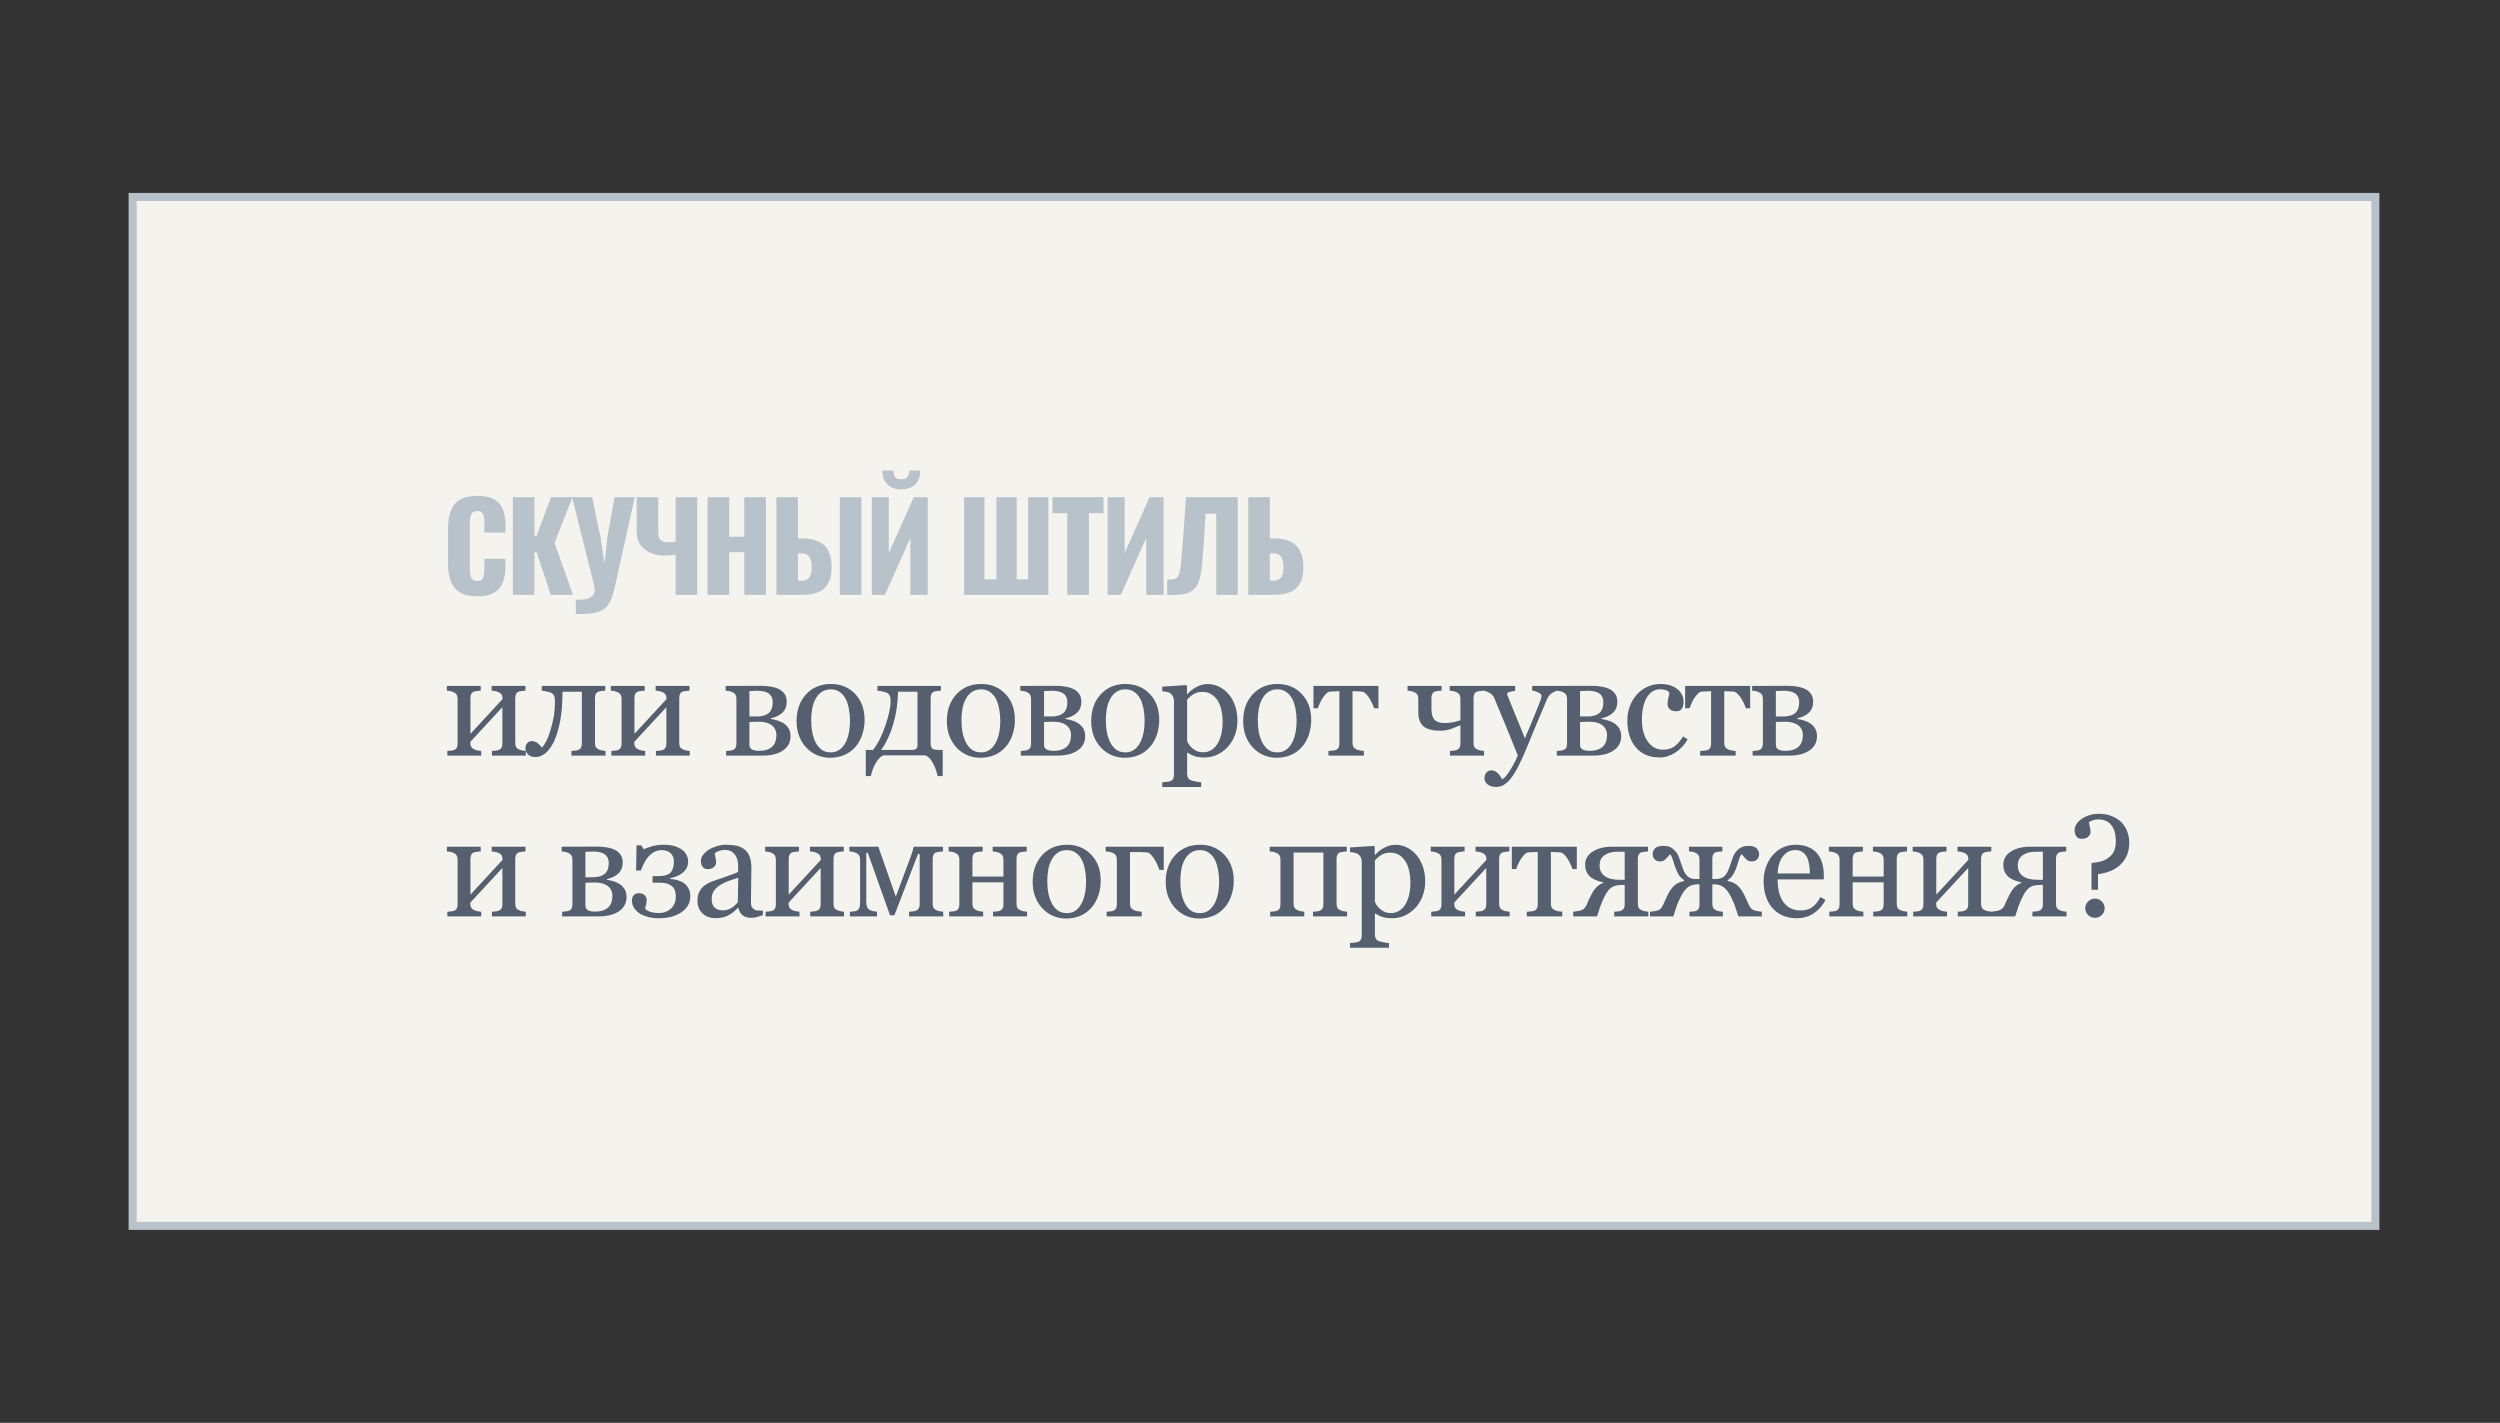
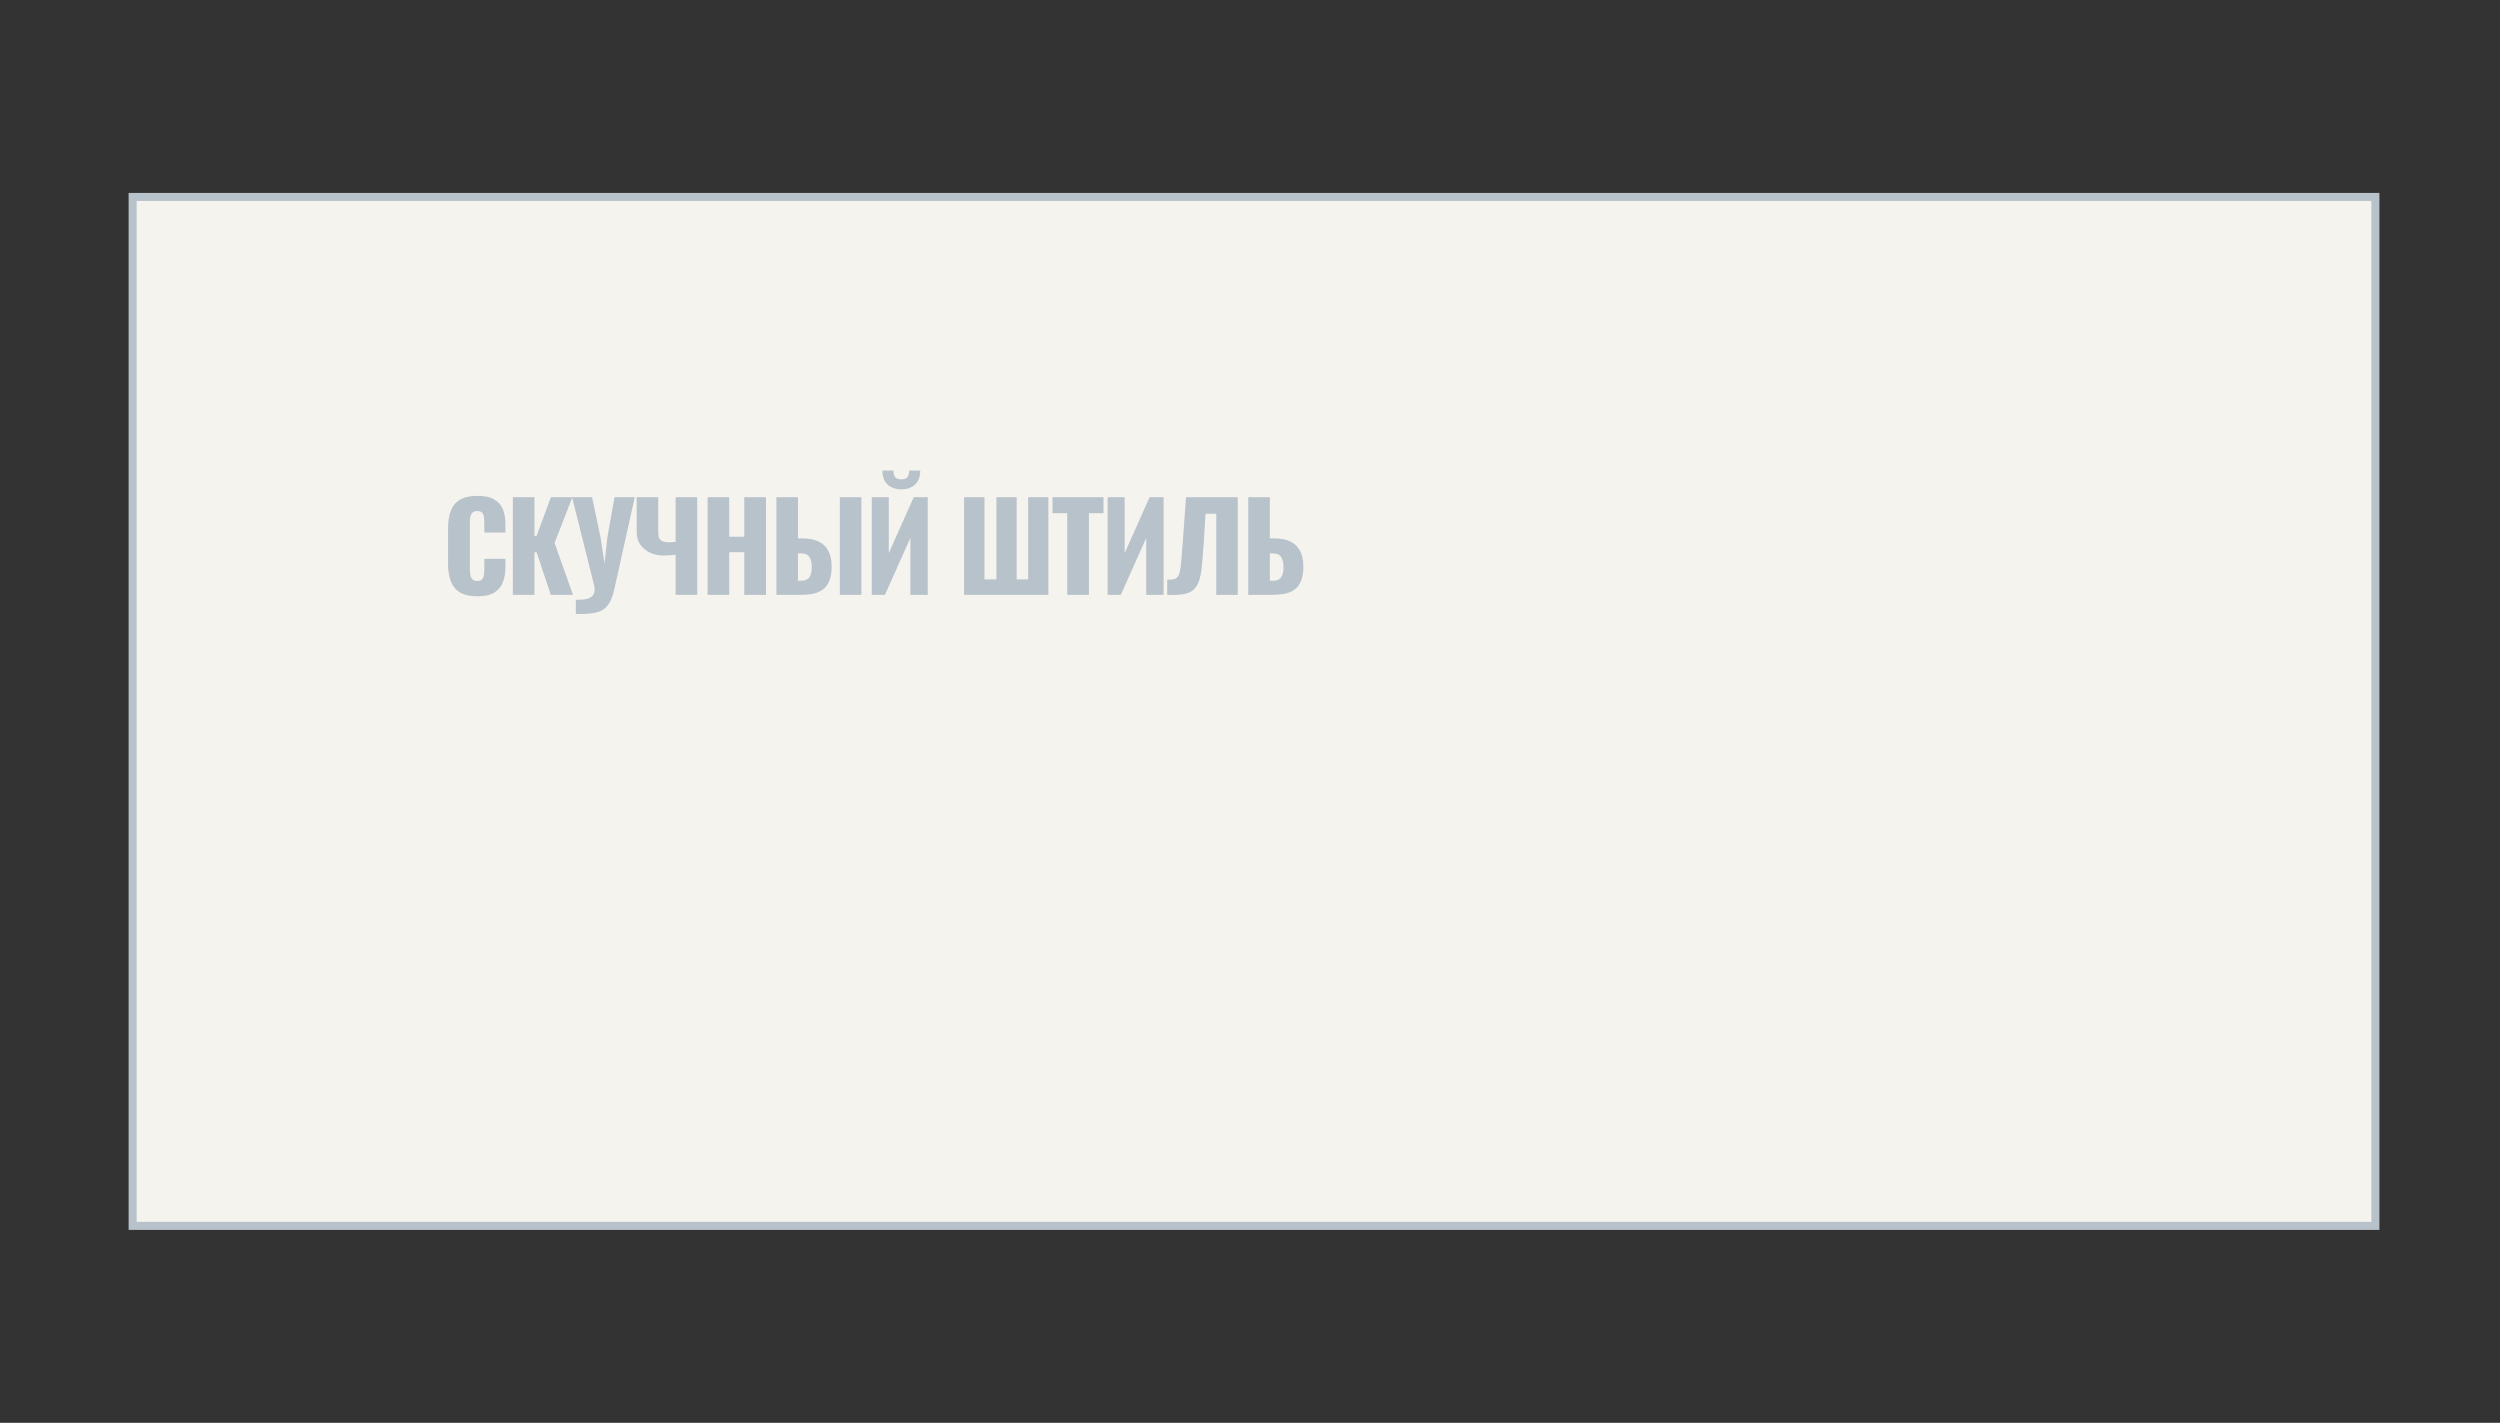
<svg xmlns="http://www.w3.org/2000/svg" width="311" height="177" viewBox="0 0 311 177" fill="none">
  <rect x="0" y="0" width="311" height="177" fill="#333333" stroke="none" />
  <rect x="16.5" y="24.5" width="279" height="128" fill="#F5F3ED" stroke="#B8C2CB" />
  <path d="M59.38 74.18C58.46 74.18 57.73 74.015 57.19 73.685C56.66 73.345 56.285 72.875 56.065 72.275C55.845 71.665 55.735 70.95 55.735 70.13V65.75C55.735 64.91 55.845 64.19 56.065 63.59C56.285 62.98 56.66 62.51 57.19 62.18C57.73 61.85 58.46 61.685 59.38 61.685C60.28 61.685 60.98 61.835 61.48 62.135C61.99 62.425 62.35 62.835 62.56 63.365C62.77 63.895 62.875 64.505 62.875 65.195V66.245H60.25V65.03C60.25 64.79 60.235 64.56 60.205 64.34C60.185 64.12 60.115 63.94 59.995 63.8C59.875 63.65 59.67 63.575 59.38 63.575C59.1 63.575 58.89 63.65 58.75 63.8C58.62 63.95 58.535 64.14 58.495 64.37C58.465 64.59 58.45 64.825 58.45 65.075V70.79C58.45 71.06 58.47 71.31 58.51 71.54C58.56 71.76 58.65 71.94 58.78 72.08C58.92 72.21 59.12 72.275 59.38 72.275C59.66 72.275 59.86 72.205 59.98 72.065C60.1 71.915 60.175 71.725 60.205 71.495C60.235 71.265 60.25 71.03 60.25 70.79V69.515H62.875V70.565C62.875 71.255 62.77 71.875 62.56 72.425C62.36 72.965 62.005 73.395 61.495 73.715C60.995 74.025 60.29 74.18 59.38 74.18ZM63.797 74V61.85H66.482V66.665H66.752L68.537 61.85H71.207L68.987 67.55L71.282 74H68.522L66.752 68.705H66.482V74H63.797ZM71.631 76.385V74.615C72.061 74.625 72.436 74.605 72.756 74.555C73.076 74.505 73.336 74.41 73.536 74.27C73.736 74.13 73.866 73.94 73.926 73.7C73.996 73.45 73.986 73.14 73.896 72.77L71.166 61.85H73.656L74.706 66.845L75.201 70.1L75.561 66.83L76.446 61.85H78.966L76.446 73.175C76.326 73.725 76.186 74.19 76.026 74.57C75.866 74.95 75.666 75.26 75.426 75.5C75.196 75.75 74.911 75.94 74.571 76.07C74.231 76.2 73.816 76.285 73.326 76.325C72.846 76.375 72.281 76.395 71.631 76.385ZM84.047 74V69.005C83.547 69.075 83.057 69.11 82.577 69.11C81.997 69.11 81.447 69 80.927 68.78C80.417 68.55 80.002 68.22 79.682 67.79C79.362 67.35 79.202 66.815 79.202 66.185V61.85H81.887V66.17C81.887 66.42 81.912 66.645 81.962 66.845C82.022 67.035 82.152 67.185 82.352 67.295C82.562 67.405 82.887 67.46 83.327 67.46C83.437 67.46 83.552 67.455 83.672 67.445C83.792 67.435 83.917 67.42 84.047 67.4V61.85H86.732V74H84.047ZM88.027 74V61.85H90.712V66.77H92.587V61.85H95.287V74H92.587V68.69H90.712V74H88.027ZM96.583 74V61.85H99.268V66.98H99.868C100.638 66.98 101.288 67.105 101.818 67.355C102.358 67.605 102.763 67.99 103.033 68.51C103.313 69.02 103.453 69.68 103.453 70.49C103.453 71.23 103.353 71.83 103.153 72.29C102.963 72.75 102.693 73.105 102.343 73.355C101.993 73.605 101.588 73.775 101.128 73.865C100.668 73.955 100.168 74 99.628 74H96.583ZM99.268 72.245H99.643C99.983 72.245 100.248 72.18 100.438 72.05C100.638 71.92 100.778 71.72 100.858 71.45C100.948 71.18 100.988 70.84 100.978 70.43C100.968 69.98 100.873 69.605 100.693 69.305C100.513 68.995 100.153 68.84 99.613 68.84H99.268V72.245ZM104.473 74V61.85H107.158V74H104.473ZM108.449 74V61.85H110.564V68.81L113.669 61.85H115.409V74H113.249V66.92L110.084 74H108.449ZM112.124 60.875C111.414 60.875 110.844 60.675 110.414 60.275C109.984 59.875 109.769 59.295 109.769 58.535H111.149C111.149 58.905 111.219 59.18 111.359 59.36C111.509 59.54 111.764 59.63 112.124 59.63C112.474 59.63 112.724 59.54 112.874 59.36C113.024 59.17 113.099 58.895 113.099 58.535H114.479C114.479 59.295 114.264 59.875 113.834 60.275C113.404 60.675 112.834 60.875 112.124 60.875ZM119.934 74V61.85H122.469V72.08H123.954V61.85H126.474V72.08H127.899V61.85H130.419V74H119.934ZM132.762 74V63.845H130.932V61.85H137.277V63.845H135.462V74H132.762ZM137.792 74V61.85H139.907V68.81L143.012 61.85H144.752V74H142.592V66.92L139.427 74H137.792ZM145.199 74V72.11C145.539 72.11 145.814 72.09 146.024 72.05C146.234 72 146.399 71.89 146.519 71.72C146.639 71.55 146.734 71.29 146.804 70.94C146.874 70.59 146.929 70.12 146.969 69.53C147.019 68.94 147.079 68.19 147.149 67.28L147.539 61.85H153.974V74H151.304V63.905H149.969L149.729 67.79C149.659 68.79 149.589 69.655 149.519 70.385C149.449 71.105 149.334 71.71 149.174 72.2C149.024 72.69 148.794 73.075 148.484 73.355C148.184 73.625 147.769 73.81 147.239 73.91C146.709 74.01 146.029 74.04 145.199 74ZM155.283 74V61.85H157.968V66.98H158.568C159.328 66.98 159.973 67.105 160.503 67.355C161.033 67.605 161.438 67.99 161.718 68.51C161.998 69.02 162.138 69.68 162.138 70.49C162.138 71.23 162.038 71.83 161.838 72.29C161.648 72.75 161.378 73.105 161.028 73.355C160.678 73.605 160.268 73.775 159.798 73.865C159.338 73.955 158.843 74 158.313 74H155.283ZM157.968 72.245H158.328C158.668 72.245 158.933 72.18 159.123 72.05C159.323 71.92 159.463 71.72 159.543 71.45C159.633 71.18 159.673 70.84 159.663 70.43C159.653 69.98 159.558 69.605 159.378 69.305C159.208 68.995 158.848 68.84 158.298 68.84H157.968V72.245Z" fill="#B8C2CB" />
-   <path d="M65.406 94H61.196V93.42C61.331 93.408 61.469 93.397 61.609 93.385C61.756 93.373 61.882 93.35 61.987 93.314C62.151 93.262 62.277 93.171 62.365 93.042C62.453 92.907 62.497 92.734 62.497 92.523V87.971L58.507 92.286V92.436C58.507 92.635 58.548 92.799 58.63 92.928C58.712 93.057 58.835 93.156 58.999 93.227C59.128 93.285 59.263 93.329 59.403 93.358C59.55 93.388 59.702 93.408 59.86 93.42V94H55.65V93.42C55.785 93.408 55.923 93.397 56.063 93.385C56.21 93.373 56.336 93.35 56.441 93.314C56.605 93.262 56.726 93.171 56.802 93.042C56.884 92.907 56.925 92.734 56.925 92.523V86.898C56.925 86.705 56.884 86.544 56.802 86.415C56.72 86.28 56.597 86.178 56.433 86.107C56.28 86.037 56.131 85.99 55.984 85.967C55.844 85.943 55.712 85.926 55.589 85.914V85.334H59.799V85.914C59.629 85.926 59.48 85.94 59.351 85.958C59.227 85.976 59.113 85.996 59.008 86.019C58.844 86.066 58.721 86.16 58.639 86.301C58.562 86.436 58.524 86.606 58.524 86.811V91.293L62.515 86.969C62.515 86.711 62.474 86.52 62.392 86.397C62.31 86.274 62.187 86.178 62.023 86.107C61.87 86.037 61.718 85.99 61.565 85.967C61.419 85.943 61.284 85.926 61.161 85.914V85.334H65.371V85.914C65.201 85.926 65.052 85.94 64.923 85.958C64.8 85.976 64.686 85.996 64.58 86.019C64.416 86.066 64.293 86.16 64.211 86.301C64.135 86.436 64.097 86.606 64.097 86.811V92.436C64.097 92.641 64.132 92.808 64.202 92.936C64.272 93.06 64.393 93.156 64.562 93.227C64.686 93.285 64.817 93.329 64.958 93.358C65.105 93.388 65.254 93.408 65.406 93.42V94ZM75.325 94H71.089V93.42C71.224 93.408 71.361 93.397 71.502 93.385C71.643 93.373 71.766 93.35 71.871 93.314C72.035 93.262 72.161 93.171 72.249 93.042C72.337 92.907 72.381 92.734 72.381 92.523V86.055H69.973C69.973 87.484 69.873 88.715 69.674 89.746C69.475 90.777 69.217 91.618 68.9 92.269C68.59 92.907 68.238 93.385 67.846 93.701C67.453 94.018 67.052 94.176 66.642 94.176C66.22 94.176 65.9 94.067 65.684 93.851C65.467 93.628 65.358 93.37 65.358 93.077C65.358 92.866 65.426 92.667 65.561 92.48C65.701 92.292 65.903 92.198 66.167 92.198C66.413 92.198 66.636 92.269 66.835 92.409C67.034 92.55 67.228 92.746 67.415 92.998C67.556 92.869 67.72 92.632 67.907 92.286C68.101 91.935 68.276 91.501 68.435 90.985C68.61 90.429 68.754 89.852 68.865 89.254C68.977 88.656 69.032 87.971 69.032 87.197C69.032 86.893 68.994 86.667 68.918 86.52C68.842 86.374 68.722 86.26 68.558 86.178C68.446 86.119 68.265 86.066 68.013 86.019C67.761 85.967 67.556 85.932 67.397 85.914V85.334H75.29V85.914C75.12 85.926 74.971 85.94 74.842 85.958C74.719 85.976 74.605 85.996 74.499 86.019C74.335 86.066 74.212 86.16 74.13 86.301C74.054 86.436 74.016 86.606 74.016 86.811V92.436C74.016 92.641 74.051 92.808 74.121 92.936C74.191 93.06 74.312 93.156 74.481 93.227C74.605 93.285 74.736 93.329 74.877 93.358C75.023 93.388 75.173 93.408 75.325 93.42V94ZM85.807 94H81.597V93.42C81.731 93.408 81.869 93.397 82.01 93.385C82.156 93.373 82.282 93.35 82.388 93.314C82.552 93.262 82.678 93.171 82.766 93.042C82.854 92.907 82.897 92.734 82.897 92.523V87.971L78.907 92.286V92.436C78.907 92.635 78.948 92.799 79.03 92.928C79.112 93.057 79.235 93.156 79.4 93.227C79.528 93.285 79.663 93.329 79.804 93.358C79.95 93.388 80.103 93.408 80.261 93.42V94H76.051V93.42C76.186 93.408 76.323 93.397 76.464 93.385C76.61 93.373 76.736 93.35 76.842 93.314C77.006 93.262 77.126 93.171 77.202 93.042C77.284 92.907 77.325 92.734 77.325 92.523V86.898C77.325 86.705 77.284 86.544 77.202 86.415C77.12 86.28 76.997 86.178 76.833 86.107C76.681 86.037 76.531 85.99 76.385 85.967C76.244 85.943 76.112 85.926 75.989 85.914V85.334H80.199V85.914C80.029 85.926 79.88 85.94 79.751 85.958C79.628 85.976 79.514 85.996 79.408 86.019C79.244 86.066 79.121 86.16 79.039 86.301C78.963 86.436 78.925 86.606 78.925 86.811V91.293L82.915 86.969C82.915 86.711 82.874 86.52 82.792 86.397C82.71 86.274 82.587 86.178 82.423 86.107C82.271 86.037 82.118 85.99 81.966 85.967C81.819 85.943 81.685 85.926 81.562 85.914V85.334H85.772V85.914C85.602 85.926 85.452 85.94 85.323 85.958C85.2 85.976 85.086 85.996 84.981 86.019C84.817 86.066 84.693 86.16 84.611 86.301C84.535 86.436 84.497 86.606 84.497 86.811V92.436C84.497 92.641 84.532 92.808 84.603 92.936C84.673 93.06 84.793 93.156 84.963 93.227C85.086 93.285 85.218 93.329 85.359 93.358C85.505 93.388 85.654 93.408 85.807 93.42V94ZM96.583 91.451C96.583 90.936 96.393 90.528 96.012 90.23C95.631 89.931 95.086 89.781 94.377 89.781C94.067 89.781 93.82 89.787 93.639 89.799C93.463 89.811 93.325 89.816 93.226 89.816V92.682C93.226 92.91 93.322 93.089 93.516 93.218C93.709 93.341 94.005 93.402 94.403 93.402C94.825 93.402 95.183 93.347 95.476 93.235C95.769 93.124 95.997 92.972 96.161 92.778C96.32 92.591 96.428 92.386 96.487 92.163C96.551 91.94 96.583 91.703 96.583 91.451ZM98.341 91.583C98.341 92.011 98.244 92.38 98.051 92.69C97.858 93.001 97.591 93.256 97.251 93.455C96.941 93.637 96.586 93.774 96.188 93.868C95.789 93.956 95.364 94 94.913 94H90.334V93.42C90.469 93.408 90.607 93.397 90.747 93.385C90.894 93.373 91.02 93.35 91.125 93.314C91.289 93.262 91.409 93.171 91.486 93.042C91.567 92.907 91.609 92.734 91.609 92.523V86.898C91.609 86.705 91.567 86.544 91.486 86.415C91.403 86.28 91.28 86.178 91.116 86.107C90.964 86.037 90.815 85.99 90.668 85.967C90.528 85.943 90.396 85.926 90.273 85.914V85.334C90.794 85.334 91.439 85.331 92.206 85.325C92.98 85.319 93.785 85.316 94.623 85.316C95.069 85.316 95.482 85.349 95.862 85.413C96.249 85.472 96.592 85.574 96.891 85.721C97.201 85.873 97.442 86.081 97.612 86.345C97.781 86.603 97.866 86.916 97.866 87.285C97.866 87.865 97.685 88.325 97.321 88.665C96.964 88.999 96.492 89.228 95.906 89.351V89.447C96.205 89.488 96.498 89.556 96.785 89.649C97.078 89.743 97.339 89.872 97.567 90.036C97.802 90.206 97.989 90.417 98.13 90.669C98.271 90.915 98.341 91.22 98.341 91.583ZM96.126 87.356C96.126 87.062 96.07 86.825 95.959 86.644C95.854 86.456 95.71 86.31 95.528 86.204C95.347 86.099 95.142 86.028 94.913 85.993C94.691 85.952 94.459 85.932 94.219 85.932C94.067 85.932 93.897 85.938 93.709 85.949C93.528 85.955 93.366 85.961 93.226 85.967V89.131H94.078C94.483 89.131 94.822 89.084 95.098 88.99C95.373 88.897 95.581 88.77 95.722 88.612C95.868 88.46 95.971 88.278 96.029 88.067C96.094 87.856 96.126 87.619 96.126 87.356ZM107.557 89.579C107.557 90.189 107.46 90.789 107.267 91.381C107.073 91.967 106.798 92.465 106.441 92.875C106.036 93.344 105.568 93.692 105.034 93.921C104.501 94.149 103.904 94.264 103.241 94.264C102.691 94.264 102.166 94.161 101.668 93.956C101.17 93.745 100.728 93.44 100.341 93.042C99.96 92.649 99.656 92.172 99.427 91.609C99.204 91.041 99.093 90.405 99.093 89.702C99.093 88.349 99.486 87.241 100.271 86.38C101.062 85.519 102.096 85.088 103.373 85.088C104.586 85.088 105.585 85.498 106.37 86.318C107.161 87.133 107.557 88.22 107.557 89.579ZM105.737 89.597C105.737 89.157 105.694 88.694 105.606 88.208C105.518 87.716 105.386 87.3 105.21 86.96C105.023 86.597 104.777 86.307 104.472 86.09C104.167 85.867 103.795 85.756 103.356 85.756C102.904 85.756 102.518 85.867 102.196 86.09C101.879 86.312 101.621 86.617 101.422 87.004C101.235 87.361 101.103 87.769 101.027 88.226C100.95 88.683 100.912 89.125 100.912 89.553C100.912 90.115 100.956 90.637 101.044 91.117C101.138 91.592 101.284 92.017 101.484 92.392C101.683 92.767 101.932 93.062 102.231 93.279C102.535 93.49 102.91 93.596 103.356 93.596C104.088 93.596 104.668 93.241 105.096 92.532C105.524 91.823 105.737 90.845 105.737 89.597ZM108.625 93.288C109.205 92.52 109.709 91.513 110.137 90.265C110.571 89.017 110.787 87.994 110.787 87.197C110.787 86.893 110.749 86.667 110.673 86.52C110.597 86.374 110.477 86.26 110.313 86.178C110.201 86.119 110.02 86.066 109.768 86.019C109.516 85.967 109.311 85.932 109.153 85.914V85.334H117.045V85.914C116.875 85.926 116.726 85.94 116.597 85.958C116.474 85.976 116.36 85.996 116.254 86.019C116.09 86.066 115.967 86.16 115.885 86.301C115.809 86.436 115.771 86.606 115.771 86.811V92.427C115.771 92.737 115.829 92.96 115.947 93.095C116.07 93.224 116.324 93.288 116.711 93.288H117.274V96.54H116.641C116.518 95.948 116.31 95.389 116.017 94.861C115.724 94.334 115.407 94.035 115.068 93.965H109.961C109.645 94.018 109.322 94.311 108.994 94.844C108.672 95.377 108.452 95.942 108.335 96.54H107.702V93.288H108.625ZM109.627 93.288H113.415C113.673 93.288 113.858 93.244 113.969 93.156C114.08 93.062 114.136 92.922 114.136 92.734V86.055H111.719C111.684 87.537 111.479 88.897 111.104 90.133C110.735 91.363 110.242 92.415 109.627 93.288ZM126.252 89.579C126.252 90.189 126.156 90.789 125.962 91.381C125.769 91.967 125.493 92.465 125.136 92.875C124.732 93.344 124.263 93.692 123.73 93.921C123.197 94.149 122.599 94.264 121.937 94.264C121.386 94.264 120.862 94.161 120.364 93.956C119.866 93.745 119.423 93.44 119.036 93.042C118.656 92.649 118.351 92.172 118.122 91.609C117.9 91.041 117.788 90.405 117.788 89.702C117.788 88.349 118.181 87.241 118.966 86.38C119.757 85.519 120.791 85.088 122.069 85.088C123.282 85.088 124.281 85.498 125.066 86.318C125.857 87.133 126.252 88.22 126.252 89.579ZM124.433 89.597C124.433 89.157 124.389 88.694 124.301 88.208C124.213 87.716 124.081 87.3 123.906 86.96C123.718 86.597 123.472 86.307 123.167 86.09C122.863 85.867 122.491 85.756 122.051 85.756C121.6 85.756 121.213 85.867 120.891 86.09C120.574 86.312 120.317 86.617 120.117 87.004C119.93 87.361 119.798 87.769 119.722 88.226C119.646 88.683 119.608 89.125 119.608 89.553C119.608 90.115 119.652 90.637 119.74 91.117C119.833 91.592 119.98 92.017 120.179 92.392C120.378 92.767 120.627 93.062 120.926 93.279C121.231 93.49 121.606 93.596 122.051 93.596C122.783 93.596 123.364 93.241 123.791 92.532C124.219 91.823 124.433 90.845 124.433 89.597ZM133.236 91.451C133.236 90.936 133.045 90.528 132.664 90.23C132.284 89.931 131.739 89.781 131.03 89.781C130.719 89.781 130.473 89.787 130.291 89.799C130.116 89.811 129.978 89.816 129.878 89.816V92.682C129.878 92.91 129.975 93.089 130.168 93.218C130.362 93.341 130.658 93.402 131.056 93.402C131.478 93.402 131.835 93.347 132.128 93.235C132.421 93.124 132.65 92.972 132.814 92.778C132.972 92.591 133.08 92.386 133.139 92.163C133.203 91.94 133.236 91.703 133.236 91.451ZM134.993 91.583C134.993 92.011 134.897 92.38 134.703 92.69C134.51 93.001 134.243 93.256 133.904 93.455C133.593 93.637 133.239 93.774 132.84 93.868C132.442 93.956 132.017 94 131.566 94H126.987V93.42C127.121 93.408 127.259 93.397 127.4 93.385C127.546 93.373 127.672 93.35 127.778 93.314C127.942 93.262 128.062 93.171 128.138 93.042C128.22 92.907 128.261 92.734 128.261 92.523V86.898C128.261 86.705 128.22 86.544 128.138 86.415C128.056 86.28 127.933 86.178 127.769 86.107C127.617 86.037 127.467 85.99 127.321 85.967C127.18 85.943 127.048 85.926 126.925 85.914V85.334C127.447 85.334 128.091 85.331 128.859 85.325C129.632 85.319 130.438 85.316 131.276 85.316C131.721 85.316 132.134 85.349 132.515 85.413C132.902 85.472 133.244 85.574 133.543 85.721C133.854 85.873 134.094 86.081 134.264 86.345C134.434 86.603 134.519 86.916 134.519 87.285C134.519 87.865 134.337 88.325 133.974 88.665C133.617 88.999 133.145 89.228 132.559 89.351V89.447C132.858 89.488 133.151 89.556 133.438 89.649C133.731 89.743 133.992 89.872 134.22 90.036C134.454 90.206 134.642 90.417 134.783 90.669C134.923 90.915 134.993 91.22 134.993 91.583ZM132.779 87.356C132.779 87.062 132.723 86.825 132.612 86.644C132.506 86.456 132.363 86.31 132.181 86.204C131.999 86.099 131.794 86.028 131.566 85.993C131.343 85.952 131.112 85.932 130.871 85.932C130.719 85.932 130.549 85.938 130.362 85.949C130.18 85.955 130.019 85.961 129.878 85.967V89.131H130.731C131.135 89.131 131.475 89.084 131.75 88.99C132.026 88.897 132.234 88.77 132.374 88.612C132.521 88.46 132.623 88.278 132.682 88.067C132.746 87.856 132.779 87.619 132.779 87.356ZM144.209 89.579C144.209 90.189 144.113 90.789 143.919 91.381C143.726 91.967 143.451 92.465 143.093 92.875C142.689 93.344 142.22 93.692 141.687 93.921C141.154 94.149 140.556 94.264 139.894 94.264C139.343 94.264 138.819 94.161 138.321 93.956C137.823 93.745 137.38 93.44 136.994 93.042C136.613 92.649 136.308 92.172 136.079 91.609C135.857 91.041 135.745 90.405 135.745 89.702C135.745 88.349 136.138 87.241 136.923 86.38C137.714 85.519 138.748 85.088 140.026 85.088C141.239 85.088 142.238 85.498 143.023 86.318C143.814 87.133 144.209 88.22 144.209 89.579ZM142.39 89.597C142.39 89.157 142.346 88.694 142.258 88.208C142.17 87.716 142.038 87.3 141.863 86.96C141.675 86.597 141.429 86.307 141.124 86.09C140.82 85.867 140.448 85.756 140.008 85.756C139.557 85.756 139.17 85.867 138.848 86.09C138.532 86.312 138.274 86.617 138.075 87.004C137.887 87.361 137.755 87.769 137.679 88.226C137.603 88.683 137.565 89.125 137.565 89.553C137.565 90.115 137.609 90.637 137.697 91.117C137.79 91.592 137.937 92.017 138.136 92.392C138.335 92.767 138.584 93.062 138.883 93.279C139.188 93.49 139.563 93.596 140.008 93.596C140.741 93.596 141.321 93.241 141.748 92.532C142.176 91.823 142.39 90.845 142.39 89.597ZM152.845 86.362C153.191 86.772 153.457 87.25 153.645 87.795C153.838 88.334 153.935 88.952 153.935 89.649C153.935 90.335 153.821 90.962 153.592 91.53C153.364 92.093 153.062 92.573 152.687 92.972C152.294 93.376 151.858 93.686 151.377 93.903C150.897 94.12 150.387 94.228 149.848 94.228C149.327 94.228 148.899 94.17 148.565 94.053C148.231 93.936 147.958 93.798 147.747 93.64H147.677V96.241C147.677 96.452 147.718 96.628 147.8 96.769C147.882 96.909 148.008 97.012 148.178 97.076C148.319 97.129 148.518 97.179 148.776 97.226C149.039 97.278 149.256 97.308 149.426 97.314V97.902H144.583V97.314C144.765 97.302 144.941 97.287 145.111 97.269C145.281 97.252 145.433 97.223 145.568 97.182C145.744 97.123 145.867 97.02 145.937 96.874C146.007 96.728 146.042 96.555 146.042 96.356V87.136C146.042 86.96 145.998 86.79 145.911 86.626C145.823 86.462 145.708 86.33 145.568 86.231C145.462 86.16 145.316 86.107 145.128 86.072C144.941 86.031 144.759 86.005 144.583 85.993V85.422L147.537 85.228L147.66 85.334V86.31L147.73 86.327C148.035 85.976 148.412 85.683 148.864 85.448C149.315 85.214 149.763 85.097 150.208 85.097C150.747 85.097 151.24 85.211 151.685 85.439C152.136 85.668 152.523 85.976 152.845 86.362ZM151.412 92.594C151.647 92.231 151.82 91.809 151.931 91.328C152.042 90.848 152.098 90.311 152.098 89.72C152.098 89.286 152.051 88.844 151.957 88.393C151.864 87.941 151.717 87.549 151.518 87.215C151.319 86.875 151.058 86.6 150.736 86.389C150.413 86.178 150.027 86.072 149.576 86.072C149.142 86.072 148.773 86.169 148.468 86.362C148.163 86.55 147.9 86.775 147.677 87.039V92.163C147.73 92.321 147.815 92.485 147.932 92.655C148.055 92.825 148.19 92.972 148.336 93.095C148.518 93.241 148.714 93.361 148.925 93.455C149.136 93.543 149.394 93.587 149.699 93.587C150.027 93.587 150.343 93.502 150.648 93.332C150.953 93.156 151.207 92.91 151.412 92.594ZM163.116 89.579C163.116 90.189 163.019 90.789 162.826 91.381C162.632 91.967 162.357 92.465 161.999 92.875C161.595 93.344 161.126 93.692 160.593 93.921C160.06 94.149 159.462 94.264 158.8 94.264C158.249 94.264 157.725 94.161 157.227 93.956C156.729 93.745 156.287 93.44 155.9 93.042C155.519 92.649 155.214 92.172 154.986 91.609C154.763 91.041 154.652 90.405 154.652 89.702C154.652 88.349 155.044 87.241 155.83 86.38C156.621 85.519 157.655 85.088 158.932 85.088C160.145 85.088 161.144 85.498 161.929 86.318C162.72 87.133 163.116 88.22 163.116 89.579ZM161.296 89.597C161.296 89.157 161.252 88.694 161.164 88.208C161.077 87.716 160.945 87.3 160.769 86.96C160.581 86.597 160.335 86.307 160.031 86.09C159.726 85.867 159.354 85.756 158.914 85.756C158.463 85.756 158.077 85.867 157.754 86.09C157.438 86.312 157.18 86.617 156.981 87.004C156.793 87.361 156.662 87.769 156.585 88.226C156.509 88.683 156.471 89.125 156.471 89.553C156.471 90.115 156.515 90.637 156.603 91.117C156.697 91.592 156.843 92.017 157.042 92.392C157.242 92.767 157.491 93.062 157.789 93.279C158.094 93.49 158.469 93.596 158.914 93.596C159.647 93.596 160.227 93.241 160.655 92.532C161.082 91.823 161.296 90.845 161.296 89.597ZM171.479 88.111H170.943C170.89 87.947 170.811 87.754 170.706 87.531C170.606 87.309 170.495 87.098 170.372 86.898C170.243 86.682 170.096 86.491 169.932 86.327C169.774 86.157 169.607 86.061 169.431 86.037C169.249 86.019 169.047 86.008 168.825 86.002C168.602 85.99 168.412 85.984 168.253 85.984V92.436C168.253 92.635 168.294 92.799 168.376 92.928C168.458 93.057 168.582 93.156 168.746 93.227C168.874 93.285 169.021 93.329 169.185 93.358C169.349 93.388 169.51 93.408 169.668 93.42V94H165.256V93.42C165.391 93.408 165.543 93.397 165.713 93.385C165.889 93.373 166.03 93.35 166.135 93.314C166.299 93.262 166.419 93.171 166.496 93.042C166.578 92.907 166.619 92.734 166.619 92.523V85.984C166.431 85.99 166.22 85.999 165.986 86.011C165.751 86.017 165.567 86.025 165.432 86.037C165.28 86.049 165.116 86.145 164.94 86.327C164.77 86.509 164.621 86.699 164.492 86.898C164.369 87.098 164.254 87.32 164.149 87.566C164.043 87.807 163.97 87.988 163.929 88.111H163.393V85.334H171.479V88.111ZM184.62 94H180.375V93.42C180.509 93.408 180.647 93.397 180.788 93.385C180.934 93.373 181.06 93.35 181.166 93.314C181.33 93.262 181.456 93.171 181.544 93.042C181.631 92.907 181.675 92.734 181.675 92.523V90.221C181.201 90.42 180.782 90.584 180.419 90.713C180.055 90.836 179.619 90.897 179.109 90.897C178.189 90.897 177.512 90.716 177.079 90.353C176.651 89.989 176.437 89.412 176.437 88.621V86.898C176.437 86.699 176.396 86.535 176.314 86.406C176.232 86.277 176.109 86.178 175.945 86.107C175.793 86.037 175.643 85.99 175.497 85.967C175.356 85.943 175.224 85.926 175.101 85.914V85.334H179.337V85.914C179.168 85.926 179.018 85.94 178.889 85.958C178.766 85.976 178.652 85.996 178.546 86.019C178.382 86.066 178.262 86.16 178.186 86.301C178.11 86.436 178.072 86.606 178.072 86.811V88.182C178.072 88.809 178.198 89.26 178.45 89.535C178.708 89.811 179.135 89.948 179.733 89.948C179.997 89.948 180.295 89.922 180.629 89.869C180.969 89.816 181.318 89.728 181.675 89.606V86.898C181.675 86.705 181.634 86.544 181.552 86.415C181.47 86.28 181.347 86.178 181.183 86.107C181.031 86.037 180.881 85.99 180.735 85.967C180.594 85.943 180.462 85.926 180.339 85.914V85.334H184.585V85.914C184.415 85.926 184.265 85.94 184.136 85.958C184.013 85.976 183.899 85.996 183.794 86.019C183.629 86.066 183.506 86.16 183.424 86.301C183.348 86.436 183.31 86.606 183.31 86.811V92.436C183.31 92.641 183.345 92.808 183.416 92.936C183.486 93.06 183.606 93.156 183.776 93.227C183.899 93.285 184.031 93.329 184.171 93.358C184.318 93.388 184.467 93.408 184.62 93.42V94ZM184.669 96.83C184.669 96.537 184.748 96.297 184.906 96.109C185.07 95.928 185.272 95.837 185.512 95.837C185.7 95.837 185.861 95.872 185.996 95.942C186.13 96.013 186.251 96.103 186.356 96.215C186.444 96.303 186.538 96.423 186.637 96.575C186.737 96.728 186.816 96.853 186.875 96.953C187.168 96.795 187.516 96.382 187.921 95.714C188.331 95.046 188.627 94.46 188.808 93.956C188.252 92.567 187.748 91.325 187.296 90.23C186.845 89.134 186.374 88 185.881 86.828C185.77 86.559 185.583 86.351 185.319 86.204C185.055 86.052 184.792 85.955 184.528 85.914V85.334H188.483V85.949C188.307 85.955 188.096 85.993 187.85 86.064C187.604 86.128 187.481 86.204 187.481 86.292C187.481 86.327 187.493 86.386 187.516 86.468C187.546 86.55 187.578 86.635 187.613 86.723C187.836 87.303 188.175 88.141 188.632 89.236C189.089 90.326 189.444 91.199 189.696 91.856C189.96 91.228 190.232 90.581 190.513 89.913C190.8 89.239 191.12 88.445 191.471 87.531C191.512 87.42 191.571 87.268 191.647 87.074C191.723 86.875 191.761 86.705 191.761 86.564C191.761 86.412 191.627 86.272 191.357 86.143C191.093 86.008 190.841 85.926 190.601 85.897V85.334H193.818V85.879C193.642 85.908 193.411 86.011 193.124 86.186C192.837 86.356 192.623 86.6 192.482 86.916C191.785 88.533 191.164 90.007 190.619 91.337C190.08 92.667 189.67 93.645 189.388 94.272C189.019 95.093 188.688 95.731 188.395 96.189C188.108 96.651 187.827 97.015 187.551 97.278C187.282 97.524 187.036 97.689 186.813 97.77C186.596 97.858 186.371 97.902 186.136 97.902C185.679 97.902 185.319 97.794 185.055 97.577C184.797 97.36 184.669 97.111 184.669 96.83ZM199.914 91.451C199.914 90.936 199.723 90.528 199.342 90.23C198.962 89.931 198.417 89.781 197.708 89.781C197.397 89.781 197.151 89.787 196.969 89.799C196.794 89.811 196.656 89.816 196.556 89.816V92.682C196.556 92.91 196.653 93.089 196.846 93.218C197.04 93.341 197.336 93.402 197.734 93.402C198.156 93.402 198.513 93.347 198.806 93.235C199.099 93.124 199.328 92.972 199.492 92.778C199.65 92.591 199.758 92.386 199.817 92.163C199.881 91.94 199.914 91.703 199.914 91.451ZM201.672 91.583C201.672 92.011 201.575 92.38 201.381 92.69C201.188 93.001 200.922 93.256 200.582 93.455C200.271 93.637 199.917 93.774 199.518 93.868C199.12 93.956 198.695 94 198.244 94H193.665V93.42C193.799 93.408 193.937 93.397 194.078 93.385C194.224 93.373 194.35 93.35 194.456 93.314C194.62 93.262 194.74 93.171 194.816 93.042C194.898 92.907 194.939 92.734 194.939 92.523V86.898C194.939 86.705 194.898 86.544 194.816 86.415C194.734 86.28 194.611 86.178 194.447 86.107C194.295 86.037 194.145 85.99 193.999 85.967C193.858 85.943 193.726 85.926 193.603 85.914V85.334C194.125 85.334 194.769 85.331 195.537 85.325C196.31 85.319 197.116 85.316 197.954 85.316C198.399 85.316 198.812 85.349 199.193 85.413C199.58 85.472 199.923 85.574 200.221 85.721C200.532 85.873 200.772 86.081 200.942 86.345C201.112 86.603 201.197 86.916 201.197 87.285C201.197 87.865 201.015 88.325 200.652 88.665C200.295 88.999 199.823 89.228 199.237 89.351V89.447C199.536 89.488 199.829 89.556 200.116 89.649C200.409 89.743 200.67 89.872 200.898 90.036C201.132 90.206 201.32 90.417 201.461 90.669C201.601 90.915 201.672 91.22 201.672 91.583ZM199.457 87.356C199.457 87.062 199.401 86.825 199.29 86.644C199.184 86.456 199.041 86.31 198.859 86.204C198.677 86.099 198.472 86.028 198.244 85.993C198.021 85.952 197.79 85.932 197.549 85.932C197.397 85.932 197.227 85.938 197.04 85.949C196.858 85.955 196.697 85.961 196.556 85.967V89.131H197.409C197.813 89.131 198.153 89.084 198.428 88.99C198.704 88.897 198.912 88.77 199.052 88.612C199.199 88.46 199.301 88.278 199.36 88.067C199.424 87.856 199.457 87.619 199.457 87.356ZM206.449 94.228C205.195 94.228 204.214 93.812 203.505 92.981C202.796 92.148 202.441 91.032 202.441 89.632C202.441 89.022 202.535 88.454 202.722 87.927C202.916 87.394 203.194 86.91 203.557 86.477C203.903 86.061 204.337 85.727 204.858 85.475C205.38 85.217 205.948 85.088 206.563 85.088C207.413 85.088 208.104 85.293 208.637 85.703C209.171 86.107 209.437 86.661 209.437 87.364C209.437 87.657 209.367 87.918 209.226 88.147C209.086 88.369 208.854 88.481 208.532 88.481C208.186 88.481 207.917 88.393 207.723 88.217C207.536 88.041 207.442 87.845 207.442 87.628C207.442 87.364 207.477 87.095 207.548 86.819C207.618 86.538 207.659 86.333 207.671 86.204C207.565 86.022 207.407 85.902 207.196 85.844C206.991 85.779 206.768 85.747 206.528 85.747C206.247 85.747 205.977 85.809 205.719 85.932C205.467 86.049 205.221 86.269 204.981 86.591C204.764 86.884 204.589 87.279 204.454 87.777C204.319 88.275 204.252 88.87 204.252 89.561C204.252 90.651 204.492 91.542 204.972 92.233C205.459 92.919 206.094 93.262 206.88 93.262C207.448 93.262 207.923 93.124 208.303 92.849C208.69 92.573 209.048 92.16 209.376 91.609L209.938 91.978C209.551 92.67 209.042 93.218 208.409 93.622C207.776 94.026 207.123 94.228 206.449 94.228ZM217.721 88.111H217.185C217.133 87.947 217.053 87.754 216.948 87.531C216.848 87.309 216.737 87.098 216.614 86.898C216.485 86.682 216.339 86.491 216.175 86.327C216.016 86.157 215.849 86.061 215.674 86.037C215.492 86.019 215.29 86.008 215.067 86.002C214.844 85.99 214.654 85.984 214.496 85.984V92.436C214.496 92.635 214.537 92.799 214.619 92.928C214.701 93.057 214.824 93.156 214.988 93.227C215.117 93.285 215.263 93.329 215.427 93.358C215.592 93.388 215.753 93.408 215.911 93.42V94H211.499V93.42C211.634 93.408 211.786 93.397 211.956 93.385C212.132 93.373 212.272 93.35 212.378 93.314C212.542 93.262 212.662 93.171 212.738 93.042C212.82 92.907 212.861 92.734 212.861 92.523V85.984C212.674 85.99 212.463 85.999 212.228 86.011C211.994 86.017 211.809 86.025 211.675 86.037C211.522 86.049 211.358 86.145 211.182 86.327C211.012 86.509 210.863 86.699 210.734 86.898C210.611 87.098 210.497 87.32 210.391 87.566C210.286 87.807 210.213 87.988 210.172 88.111H209.635V85.334H217.721V88.111ZM224.274 91.451C224.274 90.936 224.084 90.528 223.703 90.23C223.322 89.931 222.777 89.781 222.068 89.781C221.758 89.781 221.511 89.787 221.33 89.799C221.154 89.811 221.016 89.816 220.917 89.816V92.682C220.917 92.91 221.013 93.089 221.207 93.218C221.4 93.341 221.696 93.402 222.094 93.402C222.516 93.402 222.874 93.347 223.167 93.235C223.46 93.124 223.688 92.972 223.852 92.778C224.011 92.591 224.119 92.386 224.178 92.163C224.242 91.94 224.274 91.703 224.274 91.451ZM226.032 91.583C226.032 92.011 225.935 92.38 225.742 92.69C225.549 93.001 225.282 93.256 224.942 93.455C224.632 93.637 224.277 93.774 223.879 93.868C223.48 93.956 223.055 94 222.604 94H218.025V93.42C218.16 93.408 218.298 93.397 218.438 93.385C218.585 93.373 218.711 93.35 218.816 93.314C218.98 93.262 219.1 93.171 219.177 93.042C219.259 92.907 219.3 92.734 219.3 92.523V86.898C219.3 86.705 219.259 86.544 219.177 86.415C219.094 86.28 218.971 86.178 218.807 86.107C218.655 86.037 218.506 85.99 218.359 85.967C218.219 85.943 218.087 85.926 217.964 85.914V85.334C218.485 85.334 219.13 85.331 219.897 85.325C220.671 85.319 221.476 85.316 222.314 85.316C222.76 85.316 223.173 85.349 223.553 85.413C223.94 85.472 224.283 85.574 224.582 85.721C224.892 85.873 225.133 86.081 225.303 86.345C225.472 86.603 225.557 86.916 225.557 87.285C225.557 87.865 225.376 88.325 225.012 88.665C224.655 88.999 224.183 89.228 223.597 89.351V89.447C223.896 89.488 224.189 89.556 224.476 89.649C224.769 89.743 225.03 89.872 225.259 90.036C225.493 90.206 225.68 90.417 225.821 90.669C225.962 90.915 226.032 91.22 226.032 91.583ZM223.817 87.356C223.817 87.062 223.761 86.825 223.65 86.644C223.545 86.456 223.401 86.31 223.219 86.204C223.038 86.099 222.833 86.028 222.604 85.993C222.382 85.952 222.15 85.932 221.91 85.932C221.758 85.932 221.588 85.938 221.4 85.949C221.219 85.955 221.057 85.961 220.917 85.967V89.131H221.769C222.174 89.131 222.513 89.084 222.789 88.99C223.064 88.897 223.272 88.77 223.413 88.612C223.559 88.46 223.662 88.278 223.72 88.067C223.785 87.856 223.817 87.619 223.817 87.356ZM65.406 114H61.196V113.42C61.331 113.408 61.469 113.396 61.609 113.385C61.756 113.373 61.882 113.35 61.987 113.314C62.151 113.262 62.277 113.171 62.365 113.042C62.453 112.907 62.497 112.734 62.497 112.523V107.971L58.507 112.286V112.436C58.507 112.635 58.548 112.799 58.63 112.928C58.712 113.057 58.835 113.156 58.999 113.227C59.128 113.285 59.263 113.329 59.403 113.358C59.55 113.388 59.702 113.408 59.86 113.42V114H55.65V113.42C55.785 113.408 55.923 113.396 56.063 113.385C56.21 113.373 56.336 113.35 56.441 113.314C56.605 113.262 56.726 113.171 56.802 113.042C56.884 112.907 56.925 112.734 56.925 112.523V106.898C56.925 106.705 56.884 106.544 56.802 106.415C56.72 106.28 56.597 106.178 56.433 106.107C56.28 106.037 56.131 105.99 55.984 105.967C55.844 105.943 55.712 105.926 55.589 105.914V105.334H59.799V105.914C59.629 105.926 59.48 105.94 59.351 105.958C59.227 105.976 59.113 105.996 59.008 106.02C58.844 106.066 58.721 106.16 58.639 106.301C58.562 106.436 58.524 106.605 58.524 106.811V111.293L62.515 106.969C62.515 106.711 62.474 106.521 62.392 106.397C62.31 106.274 62.187 106.178 62.023 106.107C61.87 106.037 61.718 105.99 61.565 105.967C61.419 105.943 61.284 105.926 61.161 105.914V105.334H65.371V105.914C65.201 105.926 65.052 105.94 64.923 105.958C64.8 105.976 64.686 105.996 64.58 106.02C64.416 106.066 64.293 106.16 64.211 106.301C64.135 106.436 64.097 106.605 64.097 106.811V112.436C64.097 112.641 64.132 112.808 64.202 112.937C64.272 113.06 64.393 113.156 64.562 113.227C64.686 113.285 64.817 113.329 64.958 113.358C65.105 113.388 65.254 113.408 65.406 113.42V114ZM76.183 111.451C76.183 110.936 75.992 110.528 75.611 110.229C75.231 109.931 74.686 109.781 73.977 109.781C73.666 109.781 73.42 109.787 73.238 109.799C73.063 109.811 72.925 109.816 72.825 109.816V112.682C72.825 112.91 72.922 113.089 73.115 113.218C73.309 113.341 73.605 113.402 74.003 113.402C74.425 113.402 74.782 113.347 75.075 113.235C75.368 113.124 75.597 112.972 75.761 112.778C75.919 112.591 76.027 112.386 76.086 112.163C76.15 111.94 76.183 111.703 76.183 111.451ZM77.941 111.583C77.941 112.011 77.844 112.38 77.65 112.69C77.457 113.001 77.191 113.256 76.851 113.455C76.54 113.637 76.186 113.774 75.787 113.868C75.389 113.956 74.964 114 74.513 114H69.934V113.42C70.068 113.408 70.206 113.396 70.347 113.385C70.493 113.373 70.619 113.35 70.725 113.314C70.889 113.262 71.009 113.171 71.085 113.042C71.167 112.907 71.208 112.734 71.208 112.523V106.898C71.208 106.705 71.167 106.544 71.085 106.415C71.003 106.28 70.88 106.178 70.716 106.107C70.564 106.037 70.414 105.99 70.268 105.967C70.127 105.943 69.995 105.926 69.872 105.914V105.334C70.394 105.334 71.038 105.331 71.806 105.325C72.579 105.319 73.385 105.316 74.223 105.316C74.668 105.316 75.081 105.349 75.462 105.413C75.849 105.472 76.192 105.574 76.49 105.721C76.801 105.873 77.041 106.081 77.211 106.345C77.381 106.603 77.466 106.916 77.466 107.285C77.466 107.865 77.284 108.325 76.921 108.665C76.564 108.999 76.092 109.228 75.506 109.351V109.447C75.805 109.488 76.098 109.556 76.385 109.649C76.678 109.743 76.939 109.872 77.167 110.036C77.401 110.206 77.589 110.417 77.73 110.669C77.87 110.915 77.941 111.22 77.941 111.583ZM75.726 107.355C75.726 107.062 75.67 106.825 75.559 106.644C75.453 106.456 75.31 106.31 75.128 106.204C74.946 106.099 74.741 106.028 74.513 105.993C74.29 105.952 74.059 105.932 73.818 105.932C73.666 105.932 73.496 105.938 73.309 105.949C73.127 105.955 72.966 105.961 72.825 105.967V109.131H73.678C74.082 109.131 74.422 109.084 74.697 108.99C74.973 108.896 75.181 108.771 75.321 108.612C75.468 108.46 75.57 108.278 75.629 108.067C75.693 107.856 75.726 107.619 75.726 107.355ZM85.873 111.495C85.873 112.31 85.51 112.969 84.783 113.473C84.063 113.977 83.119 114.229 81.953 114.229C81.432 114.229 80.957 114.167 80.529 114.044C80.108 113.927 79.753 113.766 79.466 113.561C79.191 113.355 78.98 113.124 78.833 112.866C78.687 112.608 78.613 112.327 78.613 112.022C78.613 111.759 78.684 111.542 78.824 111.372C78.965 111.202 79.185 111.117 79.484 111.117C79.8 111.117 80.04 111.202 80.204 111.372C80.368 111.542 80.45 111.721 80.45 111.908C80.45 112.078 80.424 112.28 80.371 112.515C80.324 112.749 80.283 112.931 80.248 113.06C80.4 113.212 80.623 113.338 80.916 113.438C81.209 113.531 81.552 113.578 81.945 113.578C82.554 113.578 83.061 113.396 83.465 113.033C83.869 112.67 84.071 112.157 84.071 111.495C84.071 111.296 84.045 111.094 83.992 110.889C83.94 110.684 83.84 110.502 83.694 110.344C83.547 110.186 83.348 110.057 83.096 109.957C82.844 109.857 82.513 109.808 82.103 109.808H81.18V108.99H81.936C82.639 108.99 83.131 108.844 83.412 108.551C83.694 108.252 83.834 107.792 83.834 107.171C83.834 106.737 83.699 106.395 83.43 106.143C83.16 105.885 82.788 105.756 82.314 105.756C81.968 105.756 81.66 105.832 81.391 105.984C81.121 106.131 80.872 106.333 80.644 106.591C80.439 106.825 80.257 107.101 80.099 107.417C79.946 107.728 79.82 108.021 79.721 108.296H79.132L79.185 105.158H79.774L80.09 105.642C80.383 105.507 80.734 105.381 81.145 105.264C81.561 105.146 82.026 105.088 82.542 105.088C83.187 105.088 83.711 105.167 84.115 105.325C84.52 105.478 84.833 105.662 85.056 105.879C85.273 106.09 85.419 106.315 85.495 106.556C85.571 106.79 85.609 106.983 85.609 107.136C85.609 107.335 85.577 107.54 85.513 107.751C85.454 107.956 85.34 108.152 85.17 108.34C85.006 108.527 84.778 108.703 84.484 108.867C84.197 109.025 83.834 109.148 83.395 109.236V109.351C83.67 109.362 83.951 109.406 84.238 109.482C84.531 109.559 84.801 109.679 85.047 109.843C85.311 110.024 85.513 110.253 85.653 110.528C85.8 110.798 85.873 111.12 85.873 111.495ZM94.904 113.842C94.629 113.941 94.386 114.021 94.175 114.079C93.97 114.144 93.736 114.176 93.472 114.176C93.015 114.176 92.649 114.07 92.373 113.859C92.104 113.643 91.931 113.329 91.855 112.919H91.802C91.421 113.341 91.011 113.663 90.571 113.886C90.138 114.108 89.613 114.22 88.998 114.22C88.348 114.22 87.812 114.021 87.39 113.622C86.974 113.224 86.766 112.702 86.766 112.058C86.766 111.724 86.813 111.425 86.906 111.161C87 110.897 87.141 110.66 87.328 110.449C87.475 110.273 87.668 110.118 87.908 109.983C88.149 109.843 88.374 109.731 88.585 109.649C88.849 109.55 89.382 109.365 90.185 109.096C90.993 108.826 91.538 108.615 91.82 108.463V107.593C91.82 107.517 91.802 107.37 91.767 107.153C91.737 106.937 91.67 106.731 91.565 106.538C91.447 106.321 91.28 106.134 91.064 105.976C90.853 105.812 90.551 105.729 90.158 105.729C89.889 105.729 89.637 105.776 89.403 105.87C89.174 105.958 89.013 106.052 88.919 106.151C88.919 106.269 88.945 106.441 88.998 106.67C89.057 106.898 89.086 107.109 89.086 107.303C89.086 107.508 88.992 107.695 88.805 107.865C88.623 108.035 88.368 108.12 88.04 108.12C87.747 108.12 87.53 108.018 87.39 107.812C87.255 107.602 87.188 107.367 87.188 107.109C87.188 106.84 87.281 106.582 87.469 106.336C87.662 106.09 87.911 105.87 88.216 105.677C88.48 105.513 88.799 105.375 89.174 105.264C89.549 105.146 89.915 105.088 90.273 105.088C90.765 105.088 91.192 105.123 91.556 105.193C91.925 105.258 92.259 105.401 92.558 105.624C92.857 105.841 93.082 106.137 93.234 106.512C93.393 106.881 93.472 107.358 93.472 107.944C93.472 108.782 93.463 109.526 93.445 110.177C93.428 110.821 93.419 111.527 93.419 112.295C93.419 112.523 93.457 112.705 93.533 112.84C93.615 112.975 93.738 113.089 93.903 113.183C93.99 113.235 94.128 113.265 94.316 113.271C94.509 113.276 94.705 113.279 94.904 113.279V113.842ZM91.837 109.201C91.339 109.348 90.903 109.491 90.528 109.632C90.153 109.772 89.804 109.948 89.482 110.159C89.189 110.358 88.957 110.596 88.787 110.871C88.617 111.141 88.532 111.463 88.532 111.838C88.532 112.324 88.658 112.682 88.91 112.91C89.168 113.139 89.493 113.253 89.886 113.253C90.302 113.253 90.668 113.153 90.984 112.954C91.301 112.749 91.567 112.509 91.784 112.233L91.837 109.201ZM104.999 114H100.789V113.42C100.924 113.408 101.062 113.396 101.202 113.385C101.349 113.373 101.475 113.35 101.58 113.314C101.744 113.262 101.87 113.171 101.958 113.042C102.046 112.907 102.09 112.734 102.09 112.523V107.971L98.1 112.286V112.436C98.1 112.635 98.141 112.799 98.223 112.928C98.305 113.057 98.428 113.156 98.592 113.227C98.721 113.285 98.856 113.329 98.996 113.358C99.143 113.388 99.295 113.408 99.453 113.42V114H95.243V113.42C95.378 113.408 95.516 113.396 95.656 113.385C95.803 113.373 95.929 113.35 96.034 113.314C96.198 113.262 96.319 113.171 96.395 113.042C96.477 112.907 96.518 112.734 96.518 112.523V106.898C96.518 106.705 96.477 106.544 96.395 106.415C96.313 106.28 96.19 106.178 96.026 106.107C95.873 106.037 95.724 105.99 95.577 105.967C95.437 105.943 95.305 105.926 95.182 105.914V105.334H99.392V105.914C99.222 105.926 99.073 105.94 98.944 105.958C98.82 105.976 98.706 105.996 98.601 106.02C98.437 106.066 98.314 106.16 98.232 106.301C98.156 106.436 98.117 106.605 98.117 106.811V111.293L102.108 106.969C102.108 106.711 102.067 106.521 101.985 106.397C101.903 106.274 101.779 106.178 101.615 106.107C101.463 106.037 101.311 105.99 101.158 105.967C101.012 105.943 100.877 105.926 100.754 105.914V105.334H104.964V105.914C104.794 105.926 104.645 105.94 104.516 105.958C104.393 105.976 104.279 105.996 104.173 106.02C104.009 106.066 103.886 106.16 103.804 106.301C103.728 106.436 103.69 106.605 103.69 106.811V112.436C103.69 112.641 103.725 112.808 103.795 112.937C103.865 113.06 103.986 113.156 104.155 113.227C104.279 113.285 104.41 113.329 104.551 113.358C104.697 113.388 104.847 113.408 104.999 113.42V114ZM117.335 114H113.09V113.42C113.225 113.408 113.363 113.396 113.503 113.385C113.65 113.373 113.776 113.35 113.881 113.314C114.051 113.262 114.18 113.168 114.268 113.033C114.362 112.893 114.408 112.723 114.408 112.523V106.248H114.197L111.262 113.859H110.717L107.957 106.099H107.764V112.172C107.764 112.471 107.805 112.705 107.887 112.875C107.975 113.045 108.098 113.162 108.256 113.227C108.379 113.285 108.511 113.329 108.652 113.358C108.798 113.388 108.947 113.408 109.1 113.42V114H105.725V113.42C105.86 113.408 105.997 113.396 106.138 113.385C106.284 113.373 106.41 113.35 106.516 113.314C106.692 113.256 106.815 113.142 106.885 112.972C106.961 112.796 106.999 112.559 106.999 112.26V106.986C106.999 106.758 106.958 106.573 106.876 106.433C106.794 106.286 106.671 106.178 106.507 106.107C106.355 106.037 106.205 105.99 106.059 105.967C105.918 105.943 105.786 105.926 105.663 105.914V105.334H109.267L111.438 111.539L113.354 106.397C113.412 106.228 113.477 106.025 113.547 105.791C113.617 105.557 113.656 105.404 113.661 105.334H117.3V105.914C117.13 105.926 116.981 105.94 116.852 105.958C116.729 105.976 116.614 105.996 116.509 106.02C116.345 106.066 116.222 106.16 116.14 106.301C116.064 106.436 116.026 106.605 116.026 106.811V112.436C116.026 112.641 116.061 112.808 116.131 112.937C116.201 113.06 116.322 113.156 116.491 113.227C116.614 113.285 116.746 113.329 116.887 113.358C117.033 113.388 117.183 113.408 117.335 113.42V114ZM127.764 114H123.528V113.42C123.662 113.408 123.8 113.396 123.941 113.385C124.087 113.373 124.213 113.35 124.319 113.314C124.483 113.262 124.609 113.171 124.697 113.042C124.784 112.907 124.828 112.734 124.828 112.523V109.764H120.97V112.436C120.97 112.635 121.011 112.799 121.093 112.928C121.175 113.057 121.298 113.156 121.462 113.227C121.585 113.285 121.717 113.329 121.858 113.358C122.004 113.388 122.154 113.408 122.306 113.42V114H118.07V113.42C118.204 113.408 118.342 113.396 118.483 113.385C118.629 113.373 118.755 113.35 118.861 113.314C119.025 113.262 119.145 113.171 119.221 113.042C119.303 112.907 119.344 112.734 119.344 112.523V106.898C119.344 106.705 119.303 106.544 119.221 106.415C119.139 106.28 119.016 106.178 118.852 106.107C118.699 106.037 118.55 105.99 118.404 105.967C118.263 105.943 118.131 105.926 118.008 105.914V105.334H122.244V105.914C122.074 105.926 121.925 105.94 121.796 105.958C121.673 105.976 121.559 105.996 121.453 106.02C121.289 106.066 121.166 106.16 121.084 106.301C121.008 106.436 120.97 106.605 120.97 106.811V109.043H124.828V106.898C124.828 106.705 124.787 106.544 124.705 106.415C124.623 106.28 124.5 106.178 124.336 106.107C124.184 106.037 124.034 105.99 123.888 105.967C123.747 105.943 123.616 105.926 123.492 105.914V105.334H127.729V105.914C127.559 105.926 127.409 105.94 127.281 105.958C127.158 105.976 127.043 105.996 126.938 106.02C126.774 106.066 126.651 106.16 126.569 106.301C126.492 106.436 126.454 106.605 126.454 106.811V112.436C126.454 112.641 126.49 112.808 126.56 112.937C126.63 113.06 126.75 113.156 126.92 113.227C127.043 113.285 127.175 113.329 127.316 113.358C127.462 113.388 127.612 113.408 127.764 113.42V114ZM136.927 109.579C136.927 110.188 136.83 110.789 136.637 111.381C136.444 111.967 136.168 112.465 135.811 112.875C135.407 113.344 134.938 113.692 134.405 113.921C133.871 114.149 133.274 114.264 132.612 114.264C132.061 114.264 131.536 114.161 131.038 113.956C130.54 113.745 130.098 113.44 129.711 113.042C129.33 112.649 129.026 112.172 128.797 111.609C128.575 111.041 128.463 110.405 128.463 109.702C128.463 108.349 128.856 107.241 129.641 106.38C130.432 105.519 131.466 105.088 132.743 105.088C133.956 105.088 134.955 105.498 135.741 106.318C136.532 107.133 136.927 108.22 136.927 109.579ZM135.108 109.597C135.108 109.157 135.064 108.694 134.976 108.208C134.888 107.716 134.756 107.3 134.58 106.96C134.393 106.597 134.147 106.307 133.842 106.09C133.537 105.867 133.165 105.756 132.726 105.756C132.275 105.756 131.888 105.867 131.566 106.09C131.249 106.312 130.992 106.617 130.792 107.004C130.605 107.361 130.473 107.769 130.397 108.226C130.321 108.683 130.283 109.125 130.283 109.553C130.283 110.115 130.326 110.637 130.414 111.117C130.508 111.592 130.655 112.017 130.854 112.392C131.053 112.767 131.302 113.062 131.601 113.279C131.906 113.49 132.281 113.596 132.726 113.596C133.458 113.596 134.038 113.241 134.466 112.532C134.894 111.823 135.108 110.845 135.108 109.597ZM142.03 114H137.661V113.42C137.796 113.408 137.934 113.396 138.075 113.385C138.221 113.373 138.347 113.35 138.452 113.314C138.617 113.262 138.737 113.171 138.813 113.042C138.895 112.907 138.936 112.734 138.936 112.523V106.898C138.936 106.705 138.895 106.544 138.813 106.415C138.731 106.28 138.608 106.178 138.444 106.107C138.291 106.037 138.133 105.99 137.969 105.967C137.805 105.943 137.664 105.926 137.547 105.914V105.334H144.772V108.208H144.227C144.186 108.079 144.113 107.892 144.007 107.646C143.902 107.399 143.782 107.168 143.647 106.951C143.512 106.717 143.363 106.515 143.199 106.345C143.04 106.169 142.873 106.069 142.698 106.046C142.534 106.028 142.334 106.017 142.1 106.011C141.866 105.999 141.666 105.993 141.502 105.993H140.571V112.436C140.571 112.635 140.612 112.799 140.694 112.928C140.776 113.057 140.899 113.156 141.063 113.227C141.192 113.285 141.344 113.329 141.52 113.358C141.702 113.388 141.871 113.408 142.03 113.42V114ZM153.478 109.579C153.478 110.188 153.381 110.789 153.188 111.381C152.995 111.967 152.719 112.465 152.362 112.875C151.957 113.344 151.489 113.692 150.955 113.921C150.422 114.149 149.825 114.264 149.162 114.264C148.612 114.264 148.087 114.161 147.589 113.956C147.091 113.745 146.649 113.44 146.262 113.042C145.881 112.649 145.577 112.172 145.348 111.609C145.125 111.041 145.014 110.405 145.014 109.702C145.014 108.349 145.407 107.241 146.192 106.38C146.983 105.519 148.017 105.088 149.294 105.088C150.507 105.088 151.506 105.498 152.291 106.318C153.082 107.133 153.478 108.22 153.478 109.579ZM151.659 109.597C151.659 109.157 151.615 108.694 151.527 108.208C151.439 107.716 151.307 107.3 151.131 106.96C150.944 106.597 150.698 106.307 150.393 106.09C150.088 105.867 149.716 105.756 149.277 105.756C148.826 105.756 148.439 105.867 148.117 106.09C147.8 106.312 147.542 106.617 147.343 107.004C147.156 107.361 147.024 107.769 146.948 108.226C146.871 108.683 146.833 109.125 146.833 109.553C146.833 110.115 146.877 110.637 146.965 111.117C147.059 111.592 147.205 112.017 147.405 112.392C147.604 112.767 147.853 113.062 148.152 113.279C148.456 113.49 148.831 113.596 149.277 113.596C150.009 113.596 150.589 113.241 151.017 112.532C151.445 111.823 151.659 110.845 151.659 109.597ZM167.577 114H163.34V113.42C163.475 113.408 163.613 113.396 163.753 113.385C163.894 113.373 164.017 113.35 164.123 113.314C164.287 113.262 164.413 113.171 164.5 113.042C164.588 112.907 164.632 112.734 164.632 112.523V106.055H160.923V112.436C160.923 112.635 160.964 112.799 161.046 112.928C161.128 113.057 161.251 113.156 161.416 113.227C161.539 113.285 161.67 113.329 161.811 113.358C161.952 113.388 162.098 113.408 162.25 113.42V114H158.014V113.42C158.149 113.408 158.287 113.396 158.427 113.385C158.574 113.373 158.7 113.35 158.805 113.314C158.969 113.262 159.089 113.171 159.166 113.042C159.248 112.907 159.289 112.734 159.289 112.523V106.898C159.289 106.705 159.248 106.544 159.166 106.415C159.083 106.28 158.96 106.178 158.796 106.107C158.644 106.037 158.495 105.99 158.348 105.967C158.207 105.943 158.076 105.926 157.953 105.914V105.334H167.541V105.914C167.372 105.926 167.222 105.94 167.093 105.958C166.97 105.976 166.856 105.996 166.75 106.02C166.586 106.066 166.463 106.16 166.381 106.301C166.305 106.436 166.267 106.605 166.267 106.811V112.436C166.267 112.641 166.302 112.808 166.373 112.937C166.443 113.06 166.563 113.156 166.733 113.227C166.856 113.285 166.988 113.329 167.128 113.358C167.275 113.388 167.424 113.408 167.577 113.42V114ZM176.204 106.362C176.549 106.772 176.816 107.25 177.003 107.795C177.197 108.334 177.293 108.952 177.293 109.649C177.293 110.335 177.179 110.962 176.951 111.53C176.722 112.093 176.42 112.573 176.045 112.972C175.653 113.376 175.216 113.687 174.736 113.903C174.255 114.12 173.746 114.229 173.207 114.229C172.685 114.229 172.257 114.17 171.923 114.053C171.589 113.936 171.317 113.798 171.106 113.64H171.036V116.241C171.036 116.452 171.077 116.628 171.159 116.769C171.241 116.909 171.367 117.012 171.537 117.076C171.677 117.129 171.876 117.179 172.134 117.226C172.398 117.278 172.615 117.308 172.785 117.313V117.902H167.942V117.313C168.124 117.302 168.299 117.287 168.469 117.27C168.639 117.252 168.792 117.223 168.926 117.182C169.102 117.123 169.225 117.021 169.295 116.874C169.366 116.728 169.401 116.555 169.401 116.355V107.136C169.401 106.96 169.357 106.79 169.269 106.626C169.181 106.462 169.067 106.33 168.926 106.23C168.821 106.16 168.674 106.107 168.487 106.072C168.299 106.031 168.118 106.005 167.942 105.993V105.422L170.895 105.229L171.018 105.334V106.31L171.088 106.327C171.393 105.976 171.771 105.683 172.222 105.448C172.673 105.214 173.122 105.097 173.567 105.097C174.106 105.097 174.598 105.211 175.043 105.439C175.495 105.668 175.881 105.976 176.204 106.362ZM174.771 112.594C175.005 112.23 175.178 111.809 175.29 111.328C175.401 110.848 175.457 110.312 175.457 109.72C175.457 109.286 175.41 108.844 175.316 108.393C175.222 107.941 175.076 107.549 174.876 107.215C174.677 106.875 174.417 106.6 174.094 106.389C173.772 106.178 173.385 106.072 172.934 106.072C172.501 106.072 172.131 106.169 171.827 106.362C171.522 106.55 171.258 106.775 171.036 107.039V112.163C171.088 112.321 171.173 112.485 171.291 112.655C171.414 112.825 171.548 112.972 171.695 113.095C171.876 113.241 172.073 113.361 172.284 113.455C172.495 113.543 172.752 113.587 173.057 113.587C173.385 113.587 173.702 113.502 174.006 113.332C174.311 113.156 174.566 112.91 174.771 112.594ZM187.801 114H183.591V113.42C183.726 113.408 183.864 113.396 184.004 113.385C184.151 113.373 184.277 113.35 184.382 113.314C184.546 113.262 184.672 113.171 184.76 113.042C184.848 112.907 184.892 112.734 184.892 112.523V107.971L180.902 112.286V112.436C180.902 112.635 180.943 112.799 181.025 112.928C181.107 113.057 181.23 113.156 181.394 113.227C181.523 113.285 181.658 113.329 181.798 113.358C181.945 113.388 182.097 113.408 182.255 113.42V114H178.045V113.42C178.18 113.408 178.318 113.396 178.459 113.385C178.605 113.373 178.731 113.35 178.836 113.314C179.001 113.262 179.121 113.171 179.197 113.042C179.279 112.907 179.32 112.734 179.32 112.523V106.898C179.32 106.705 179.279 106.544 179.197 106.415C179.115 106.28 178.992 106.178 178.828 106.107C178.675 106.037 178.526 105.99 178.379 105.967C178.239 105.943 178.107 105.926 177.984 105.914V105.334H182.194V105.914C182.024 105.926 181.875 105.94 181.746 105.958C181.623 105.976 181.508 105.996 181.403 106.02C181.239 106.066 181.116 106.16 181.034 106.301C180.958 106.436 180.919 106.605 180.919 106.811V111.293L184.91 106.969C184.91 106.711 184.869 106.521 184.787 106.397C184.705 106.274 184.582 106.178 184.418 106.107C184.265 106.037 184.113 105.99 183.961 105.967C183.814 105.943 183.679 105.926 183.556 105.914V105.334H187.766V105.914C187.596 105.926 187.447 105.94 187.318 105.958C187.195 105.976 187.081 105.996 186.975 106.02C186.811 106.066 186.688 106.16 186.606 106.301C186.53 106.436 186.492 106.605 186.492 106.811V112.436C186.492 112.641 186.527 112.808 186.597 112.937C186.668 113.06 186.788 113.156 186.958 113.227C187.081 113.285 187.212 113.329 187.353 113.358C187.5 113.388 187.649 113.408 187.801 113.42V114ZM196.156 108.111H195.62C195.567 107.947 195.488 107.754 195.382 107.531C195.283 107.309 195.171 107.098 195.048 106.898C194.92 106.682 194.773 106.491 194.609 106.327C194.451 106.157 194.284 106.061 194.108 106.037C193.926 106.02 193.724 106.008 193.502 106.002C193.279 105.99 193.088 105.984 192.93 105.984V112.436C192.93 112.635 192.971 112.799 193.053 112.928C193.135 113.057 193.258 113.156 193.422 113.227C193.551 113.285 193.698 113.329 193.862 113.358C194.026 113.388 194.187 113.408 194.345 113.42V114H189.933V113.42C190.068 113.408 190.22 113.396 190.39 113.385C190.566 113.373 190.707 113.35 190.812 113.314C190.976 113.262 191.096 113.171 191.172 113.042C191.254 112.907 191.296 112.734 191.296 112.523V105.984C191.108 105.99 190.897 105.999 190.663 106.011C190.428 106.017 190.244 106.025 190.109 106.037C189.957 106.049 189.793 106.146 189.617 106.327C189.447 106.509 189.297 106.699 189.169 106.898C189.046 107.098 188.931 107.32 188.826 107.566C188.72 107.807 188.647 107.988 188.606 108.111H188.07V105.334H196.156V108.111ZM202.111 109.447V105.958H201.127C200.511 105.958 200.002 106.102 199.597 106.389C199.193 106.676 198.991 107.101 198.991 107.663C198.991 108.243 199.205 108.686 199.632 108.99C200.06 109.295 200.67 109.447 201.461 109.447H202.111ZM199.457 109.816V109.764C198.666 109.605 198.089 109.345 197.725 108.981C197.368 108.612 197.189 108.146 197.189 107.584C197.189 106.893 197.5 106.345 198.121 105.94C198.748 105.536 199.539 105.334 200.494 105.334H205.02V105.914C204.85 105.926 204.701 105.94 204.572 105.958C204.449 105.976 204.335 105.996 204.229 106.02C204.065 106.066 203.942 106.16 203.86 106.301C203.784 106.436 203.746 106.605 203.746 106.811V112.436C203.746 112.641 203.781 112.808 203.851 112.937C203.922 113.06 204.042 113.156 204.212 113.227C204.335 113.285 204.466 113.329 204.607 113.358C204.754 113.388 204.903 113.408 205.055 113.42V114H200.81V113.42C200.945 113.408 201.083 113.396 201.223 113.385C201.37 113.373 201.496 113.35 201.601 113.314C201.765 113.262 201.891 113.171 201.979 113.042C202.067 112.907 202.111 112.734 202.111 112.523V110.089H201.742C201.197 110.089 200.769 110.194 200.459 110.405C200.154 110.61 199.861 111 199.58 111.574C199.375 112.002 199.205 112.397 199.07 112.761C198.941 113.124 198.806 113.537 198.666 114H195.704V113.42C195.839 113.402 195.964 113.385 196.082 113.367C196.205 113.35 196.337 113.329 196.477 113.306C196.659 113.271 196.823 113.2 196.969 113.095C197.122 112.989 197.254 112.816 197.365 112.576C197.423 112.441 197.503 112.263 197.602 112.04C197.708 111.812 197.831 111.557 197.971 111.275C198.159 110.906 198.367 110.604 198.595 110.37C198.83 110.136 199.117 109.951 199.457 109.816ZM219.167 114H216.249C216.102 113.52 215.97 113.109 215.853 112.77C215.736 112.424 215.563 112.025 215.335 111.574C215.059 111.023 214.76 110.625 214.438 110.379C214.122 110.133 213.703 110.01 213.181 110.01H213.014V112.453C213.014 112.652 213.052 112.816 213.129 112.945C213.211 113.074 213.334 113.174 213.498 113.244C213.621 113.303 213.75 113.344 213.884 113.367C214.025 113.391 214.172 113.408 214.324 113.42V114H210.167V113.42C210.301 113.408 210.436 113.399 210.571 113.394C210.712 113.388 210.835 113.367 210.94 113.332C211.104 113.279 211.224 113.188 211.3 113.06C211.377 112.925 211.415 112.752 211.415 112.541V110.01H211.248C210.703 110.01 210.275 110.133 209.965 110.379C209.654 110.619 209.358 111.018 209.077 111.574C208.866 111.984 208.699 112.362 208.576 112.708C208.459 113.054 208.321 113.484 208.163 114H205.262V113.42C205.362 113.408 205.488 113.394 205.64 113.376C205.799 113.353 205.933 113.329 206.045 113.306C206.256 113.265 206.42 113.194 206.537 113.095C206.654 112.989 206.771 112.816 206.888 112.576C206.947 112.441 207.029 112.257 207.134 112.022C207.24 111.782 207.363 111.521 207.504 111.24C207.72 110.807 207.975 110.452 208.268 110.177C208.561 109.901 208.971 109.708 209.499 109.597V109.482C209.182 109.283 208.936 109.022 208.76 108.7C208.59 108.372 208.453 108.05 208.347 107.733C208.259 107.458 208.169 107.171 208.075 106.872C207.981 106.567 207.876 106.365 207.758 106.266C207.465 106.617 207.243 106.854 207.09 106.978C206.938 107.101 206.745 107.162 206.51 107.162C206.235 107.162 206.012 107.077 205.842 106.907C205.678 106.731 205.596 106.518 205.596 106.266C205.596 105.967 205.696 105.721 205.895 105.527C206.1 105.328 206.434 105.229 206.897 105.229C207.237 105.229 207.515 105.272 207.732 105.36C207.955 105.448 208.201 105.645 208.47 105.949C208.617 106.119 208.74 106.333 208.84 106.591C208.939 106.843 209.036 107.118 209.13 107.417C209.217 107.698 209.317 107.979 209.428 108.261C209.546 108.536 209.68 108.756 209.833 108.92C209.973 109.066 210.132 109.175 210.307 109.245C210.483 109.315 210.679 109.351 210.896 109.351H211.415V106.881C211.415 106.688 211.374 106.526 211.292 106.397C211.215 106.263 211.095 106.16 210.931 106.09C210.779 106.02 210.632 105.976 210.492 105.958C210.351 105.94 210.222 105.926 210.105 105.914V105.334H214.262V105.914C214.081 105.926 213.934 105.938 213.823 105.949C213.712 105.955 213.6 105.973 213.489 106.002C213.325 106.049 213.205 106.143 213.129 106.283C213.052 106.418 213.014 106.588 213.014 106.793V109.351H213.533C213.726 109.351 213.92 109.312 214.113 109.236C214.306 109.16 214.467 109.055 214.596 108.92C214.76 108.744 214.898 108.513 215.009 108.226C215.127 107.938 215.223 107.669 215.299 107.417C215.387 107.13 215.481 106.857 215.581 106.6C215.686 106.336 215.812 106.119 215.959 105.949C216.211 105.662 216.457 105.472 216.697 105.378C216.937 105.278 217.215 105.229 217.532 105.229C217.983 105.229 218.311 105.328 218.516 105.527C218.727 105.727 218.833 105.973 218.833 106.266C218.833 106.523 218.748 106.737 218.578 106.907C218.408 107.077 218.188 107.162 217.919 107.162C217.667 107.162 217.462 107.095 217.303 106.96C217.151 106.825 216.94 106.594 216.671 106.266C216.542 106.365 216.43 106.57 216.337 106.881C216.243 107.186 216.158 107.467 216.082 107.725C215.97 108.088 215.821 108.428 215.633 108.744C215.452 109.055 215.217 109.301 214.93 109.482V109.597C215.464 109.702 215.877 109.896 216.17 110.177C216.468 110.458 216.726 110.812 216.943 111.24C217.049 111.445 217.166 111.697 217.295 111.996C217.429 112.289 217.517 112.482 217.558 112.576C217.646 112.775 217.757 112.937 217.892 113.06C218.033 113.183 218.197 113.262 218.384 113.297C218.531 113.326 218.674 113.353 218.815 113.376C218.956 113.399 219.073 113.414 219.167 113.42V114ZM227.091 111.961C226.727 112.652 226.241 113.203 225.632 113.613C225.022 114.023 224.322 114.229 223.531 114.229C222.834 114.229 222.221 114.105 221.694 113.859C221.173 113.613 220.742 113.279 220.402 112.857C220.062 112.436 219.807 111.943 219.637 111.381C219.473 110.818 219.391 110.224 219.391 109.597C219.391 109.034 219.479 108.483 219.655 107.944C219.837 107.399 220.1 106.91 220.446 106.477C220.78 106.061 221.193 105.727 221.685 105.475C222.183 105.217 222.74 105.088 223.355 105.088C223.988 105.088 224.53 105.188 224.981 105.387C225.432 105.586 225.799 105.858 226.08 106.204C226.349 106.532 226.549 106.919 226.677 107.364C226.812 107.81 226.88 108.293 226.88 108.814V109.395H221.14C221.14 109.963 221.193 110.479 221.299 110.941C221.41 111.404 221.583 111.812 221.817 112.163C222.046 112.503 222.344 112.772 222.714 112.972C223.083 113.165 223.522 113.262 224.032 113.262C224.553 113.262 225.002 113.142 225.377 112.901C225.758 112.655 226.124 112.216 226.475 111.583L227.091 111.961ZM225.148 108.656C225.148 108.328 225.119 107.977 225.06 107.602C225.008 107.227 224.92 106.913 224.797 106.661C224.662 106.392 224.477 106.172 224.243 106.002C224.009 105.832 223.707 105.747 223.338 105.747C222.722 105.747 222.21 106.005 221.8 106.521C221.395 107.03 221.176 107.742 221.14 108.656H225.148ZM237.264 114H233.028V113.42C233.163 113.408 233.301 113.396 233.441 113.385C233.588 113.373 233.714 113.35 233.819 113.314C233.983 113.262 234.109 113.171 234.197 113.042C234.285 112.907 234.329 112.734 234.329 112.523V109.764H230.47V112.436C230.47 112.635 230.511 112.799 230.594 112.928C230.676 113.057 230.799 113.156 230.963 113.227C231.086 113.285 231.218 113.329 231.358 113.358C231.505 113.388 231.654 113.408 231.806 113.42V114H227.57V113.42C227.705 113.408 227.843 113.396 227.983 113.385C228.13 113.373 228.256 113.35 228.361 113.314C228.525 113.262 228.645 113.171 228.721 113.042C228.803 112.907 228.844 112.734 228.844 112.523V106.898C228.844 106.705 228.803 106.544 228.721 106.415C228.639 106.28 228.516 106.178 228.352 106.107C228.2 106.037 228.051 105.99 227.904 105.967C227.763 105.943 227.632 105.926 227.509 105.914V105.334H231.745V105.914C231.575 105.926 231.426 105.94 231.297 105.958C231.174 105.976 231.059 105.996 230.954 106.02C230.79 106.066 230.667 106.16 230.585 106.301C230.509 106.436 230.47 106.605 230.47 106.811V109.043H234.329V106.898C234.329 106.705 234.288 106.544 234.206 106.415C234.124 106.28 234.001 106.178 233.837 106.107C233.684 106.037 233.535 105.99 233.388 105.967C233.248 105.943 233.116 105.926 232.993 105.914V105.334H237.229V105.914C237.059 105.926 236.91 105.94 236.781 105.958C236.658 105.976 236.544 105.996 236.438 106.02C236.274 106.066 236.151 106.16 236.069 106.301C235.993 106.436 235.955 106.605 235.955 106.811V112.436C235.955 112.641 235.99 112.808 236.06 112.937C236.131 113.06 236.251 113.156 236.421 113.227C236.544 113.285 236.676 113.329 236.816 113.358C236.963 113.388 237.112 113.408 237.264 113.42V114ZM247.755 114H243.545V113.42C243.679 113.408 243.817 113.396 243.958 113.385C244.104 113.373 244.23 113.35 244.336 113.314C244.5 113.262 244.626 113.171 244.714 113.042C244.802 112.907 244.846 112.734 244.846 112.523V107.971L240.855 112.286V112.436C240.855 112.635 240.896 112.799 240.978 112.928C241.06 113.057 241.183 113.156 241.347 113.227C241.476 113.285 241.611 113.329 241.752 113.358C241.898 113.388 242.051 113.408 242.209 113.42V114H237.999V113.42C238.134 113.408 238.271 113.396 238.412 113.385C238.558 113.373 238.684 113.35 238.79 113.314C238.954 113.262 239.074 113.171 239.15 113.042C239.232 112.907 239.273 112.734 239.273 112.523V106.898C239.273 106.705 239.232 106.544 239.15 106.415C239.068 106.28 238.945 106.178 238.781 106.107C238.629 106.037 238.479 105.99 238.333 105.967C238.192 105.943 238.06 105.926 237.937 105.914V105.334H242.147V105.914C241.977 105.926 241.828 105.94 241.699 105.958C241.576 105.976 241.462 105.996 241.356 106.02C241.192 106.066 241.069 106.16 240.987 106.301C240.911 106.436 240.873 106.605 240.873 106.811V111.293L244.863 106.969C244.863 106.711 244.822 106.521 244.74 106.397C244.658 106.274 244.535 106.178 244.371 106.107C244.219 106.037 244.066 105.99 243.914 105.967C243.767 105.943 243.633 105.926 243.51 105.914V105.334H247.72V105.914C247.55 105.926 247.4 105.94 247.271 105.958C247.148 105.976 247.034 105.996 246.929 106.02C246.764 106.066 246.641 106.16 246.559 106.301C246.483 106.436 246.445 106.605 246.445 106.811V112.436C246.445 112.641 246.48 112.808 246.551 112.937C246.621 113.06 246.741 113.156 246.911 113.227C247.034 113.285 247.166 113.329 247.306 113.358C247.453 113.388 247.602 113.408 247.755 113.42V114ZM254.132 109.447V105.958H253.147C252.532 105.958 252.022 106.102 251.618 106.389C251.214 106.676 251.012 107.101 251.012 107.663C251.012 108.243 251.225 108.686 251.653 108.99C252.081 109.295 252.69 109.447 253.481 109.447H254.132ZM251.477 109.816V109.764C250.686 109.605 250.109 109.345 249.746 108.981C249.389 108.612 249.21 108.146 249.21 107.584C249.21 106.893 249.52 106.345 250.141 105.94C250.768 105.536 251.559 105.334 252.514 105.334H257.041V105.914C256.871 105.926 256.722 105.94 256.593 105.958C256.47 105.976 256.355 105.996 256.25 106.02C256.086 106.066 255.963 106.16 255.881 106.301C255.805 106.436 255.766 106.605 255.766 106.811V112.436C255.766 112.641 255.802 112.808 255.872 112.937C255.942 113.06 256.062 113.156 256.232 113.227C256.355 113.285 256.487 113.329 256.628 113.358C256.774 113.388 256.924 113.408 257.076 113.42V114H252.831V113.42C252.966 113.408 253.103 113.396 253.244 113.385C253.39 113.373 253.516 113.35 253.622 113.314C253.786 113.262 253.912 113.171 254 113.042C254.088 112.907 254.132 112.734 254.132 112.523V110.089H253.763C253.218 110.089 252.79 110.194 252.479 110.405C252.175 110.61 251.882 111 251.6 111.574C251.395 112.002 251.225 112.397 251.091 112.761C250.962 113.124 250.827 113.537 250.686 114H247.724V113.42C247.859 113.402 247.985 113.385 248.102 113.367C248.225 113.35 248.357 113.329 248.498 113.306C248.68 113.271 248.844 113.2 248.99 113.095C249.142 112.989 249.274 112.816 249.386 112.576C249.444 112.441 249.523 112.263 249.623 112.04C249.728 111.812 249.851 111.557 249.992 111.275C250.18 110.906 250.388 110.604 250.616 110.37C250.85 110.136 251.138 109.951 251.477 109.816ZM263.928 102.319C264.25 102.659 264.487 103.043 264.64 103.471C264.798 103.893 264.877 104.353 264.877 104.851C264.877 105.935 264.531 106.819 263.84 107.505C263.148 108.19 262.199 108.604 260.992 108.744V110.687H260.183V107.355C260.553 107.326 260.919 107.268 261.282 107.18C261.645 107.086 261.971 106.937 262.258 106.731C262.557 106.515 262.788 106.254 262.952 105.949C263.122 105.639 263.207 105.208 263.207 104.657C263.207 103.778 263.019 103.104 262.644 102.636C262.275 102.167 261.733 101.933 261.018 101.933C260.749 101.933 260.512 101.974 260.307 102.056C260.107 102.132 259.961 102.205 259.867 102.275C259.896 102.416 259.934 102.618 259.981 102.882C260.034 103.146 260.06 103.348 260.06 103.488C260.06 103.705 259.967 103.904 259.779 104.086C259.592 104.262 259.319 104.35 258.962 104.35C258.645 104.35 258.42 104.241 258.285 104.024C258.15 103.808 258.083 103.556 258.083 103.269C258.083 103.034 258.147 102.806 258.276 102.583C258.405 102.354 258.607 102.135 258.883 101.924C259.117 101.736 259.433 101.575 259.832 101.44C260.236 101.306 260.655 101.238 261.089 101.238C261.71 101.238 262.261 101.338 262.741 101.537C263.222 101.73 263.617 101.991 263.928 102.319ZM261.818 112.989C261.818 113.317 261.698 113.599 261.458 113.833C261.224 114.062 260.942 114.176 260.614 114.176C260.286 114.176 260.002 114.062 259.762 113.833C259.527 113.599 259.41 113.317 259.41 112.989C259.41 112.661 259.527 112.38 259.762 112.146C260.002 111.905 260.286 111.785 260.614 111.785C260.942 111.785 261.224 111.905 261.458 112.146C261.698 112.38 261.818 112.661 261.818 112.989Z" fill="#545F6F" />
</svg>